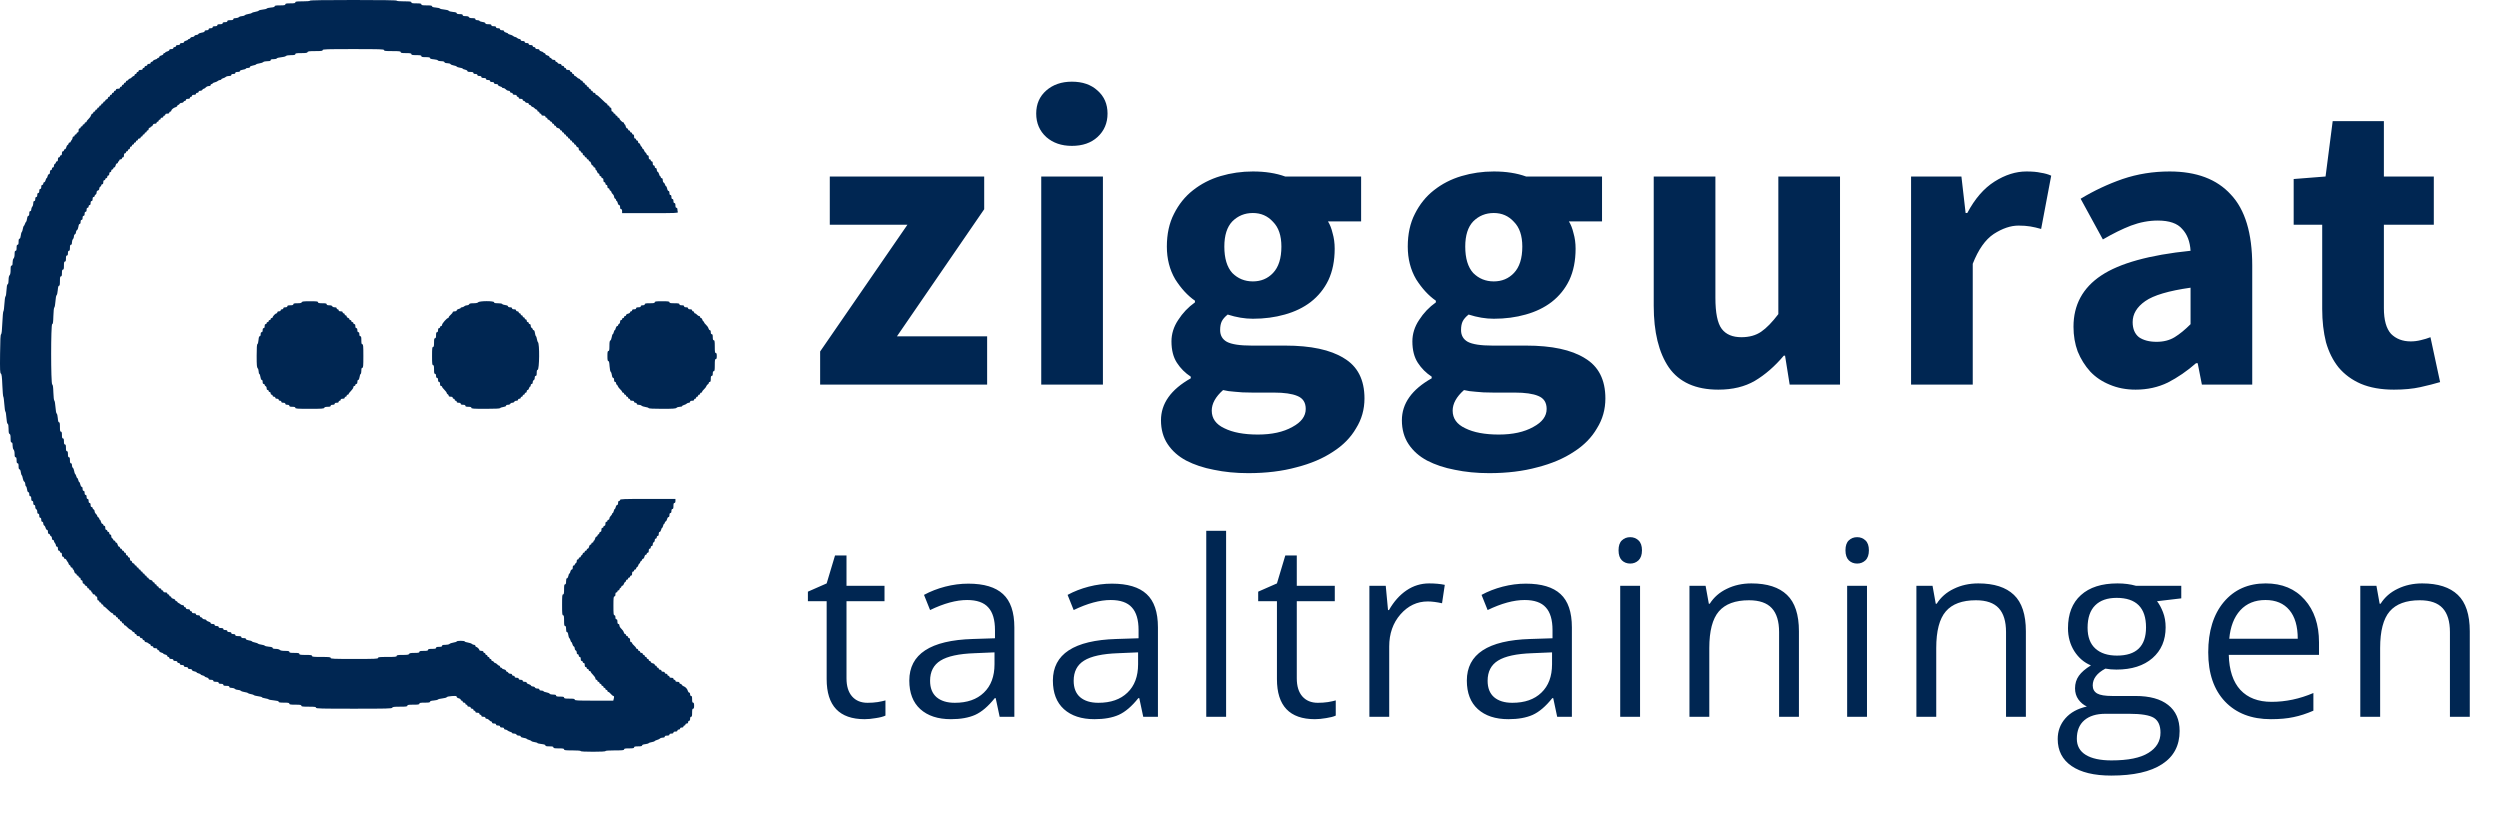
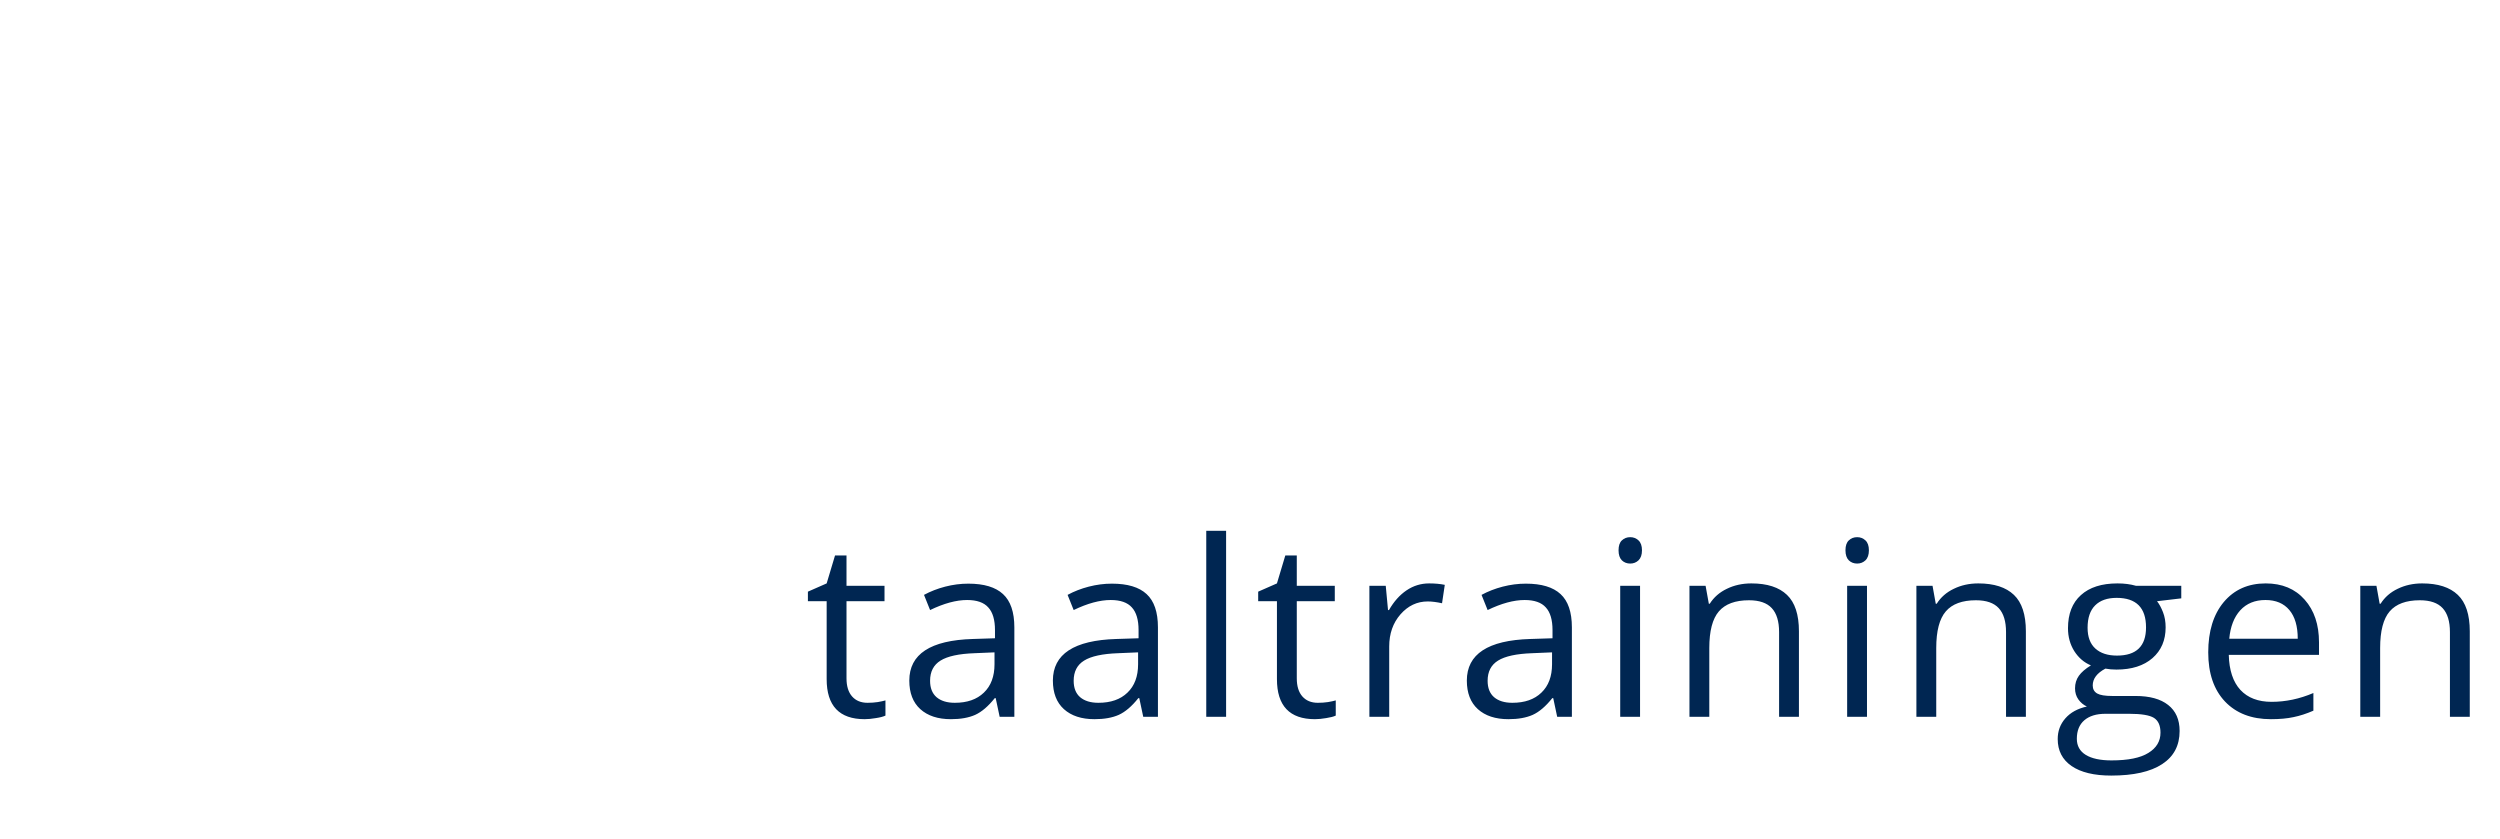
<svg xmlns="http://www.w3.org/2000/svg" width="143" height="48" viewBox="0 0 143 48" fill="none">
-   <path d="M46.912 22V20.104L51.904 12.856H47.464V10.096H56.296V11.968L51.304 19.24H56.464V22H46.912ZM59.559 22V10.096H63.087V22H59.559ZM61.311 8.344C60.719 8.344 60.231 8.176 59.847 7.84C59.463 7.488 59.271 7.04 59.271 6.496C59.271 5.952 59.463 5.512 59.847 5.176C60.231 4.84 60.719 4.672 61.311 4.672C61.919 4.672 62.407 4.84 62.775 5.176C63.159 5.512 63.351 5.952 63.351 6.496C63.351 7.04 63.159 7.488 62.775 7.84C62.407 8.176 61.919 8.344 61.311 8.344ZM71.4 27.064C70.696 27.064 70.04 27 69.432 26.872C68.84 26.76 68.312 26.584 67.848 26.344C67.4 26.104 67.048 25.792 66.792 25.408C66.536 25.024 66.408 24.568 66.408 24.04C66.408 23.08 66.976 22.28 68.112 21.64V21.544C67.792 21.336 67.528 21.072 67.32 20.752C67.112 20.432 67.008 20.024 67.008 19.528C67.008 19.096 67.136 18.688 67.392 18.304C67.648 17.904 67.968 17.568 68.352 17.296V17.2C67.936 16.912 67.56 16.504 67.224 15.976C66.904 15.432 66.744 14.808 66.744 14.104C66.744 13.384 66.88 12.76 67.152 12.232C67.424 11.688 67.784 11.24 68.232 10.888C68.696 10.52 69.224 10.248 69.816 10.072C70.408 9.896 71.024 9.808 71.664 9.808C72.368 9.808 72.984 9.904 73.512 10.096H77.856V12.664H75.96C76.072 12.84 76.16 13.064 76.224 13.336C76.304 13.608 76.344 13.904 76.344 14.224C76.344 14.912 76.224 15.512 75.984 16.024C75.744 16.52 75.408 16.936 74.976 17.272C74.56 17.592 74.064 17.832 73.488 17.992C72.928 18.152 72.32 18.232 71.664 18.232C71.2 18.232 70.72 18.152 70.224 17.992C70.064 18.12 69.952 18.248 69.888 18.376C69.824 18.504 69.792 18.672 69.792 18.88C69.792 19.184 69.92 19.408 70.176 19.552C70.448 19.696 70.92 19.768 71.592 19.768H73.512C74.984 19.768 76.104 20.008 76.872 20.488C77.656 20.952 78.048 21.72 78.048 22.792C78.048 23.416 77.888 23.984 77.568 24.496C77.264 25.024 76.824 25.472 76.248 25.84C75.672 26.224 74.976 26.52 74.16 26.728C73.344 26.952 72.424 27.064 71.4 27.064ZM71.664 16.096C72.128 16.096 72.512 15.936 72.816 15.616C73.136 15.28 73.296 14.776 73.296 14.104C73.296 13.48 73.136 13.008 72.816 12.688C72.512 12.352 72.128 12.184 71.664 12.184C71.2 12.184 70.808 12.344 70.488 12.664C70.184 12.984 70.032 13.464 70.032 14.104C70.032 14.776 70.184 15.28 70.488 15.616C70.808 15.936 71.2 16.096 71.664 16.096ZM71.952 24.856C72.752 24.856 73.408 24.712 73.92 24.424C74.432 24.152 74.688 23.808 74.688 23.392C74.688 23.024 74.528 22.776 74.208 22.648C73.904 22.52 73.456 22.456 72.864 22.456H71.64C71.224 22.456 70.888 22.44 70.632 22.408C70.376 22.392 70.152 22.36 69.96 22.312C69.528 22.696 69.312 23.088 69.312 23.488C69.312 23.936 69.552 24.272 70.032 24.496C70.512 24.736 71.152 24.856 71.952 24.856ZM85.18 27.064C84.476 27.064 83.82 27 83.212 26.872C82.62 26.76 82.092 26.584 81.628 26.344C81.18 26.104 80.828 25.792 80.572 25.408C80.316 25.024 80.188 24.568 80.188 24.04C80.188 23.08 80.756 22.28 81.892 21.64V21.544C81.572 21.336 81.308 21.072 81.1 20.752C80.892 20.432 80.788 20.024 80.788 19.528C80.788 19.096 80.916 18.688 81.172 18.304C81.428 17.904 81.748 17.568 82.132 17.296V17.2C81.716 16.912 81.34 16.504 81.004 15.976C80.684 15.432 80.524 14.808 80.524 14.104C80.524 13.384 80.66 12.76 80.932 12.232C81.204 11.688 81.564 11.24 82.012 10.888C82.476 10.52 83.004 10.248 83.596 10.072C84.188 9.896 84.804 9.808 85.444 9.808C86.148 9.808 86.764 9.904 87.292 10.096H91.636V12.664H89.74C89.852 12.84 89.94 13.064 90.004 13.336C90.084 13.608 90.124 13.904 90.124 14.224C90.124 14.912 90.004 15.512 89.764 16.024C89.524 16.52 89.188 16.936 88.756 17.272C88.34 17.592 87.844 17.832 87.268 17.992C86.708 18.152 86.1 18.232 85.444 18.232C84.98 18.232 84.5 18.152 84.004 17.992C83.844 18.12 83.732 18.248 83.668 18.376C83.604 18.504 83.572 18.672 83.572 18.88C83.572 19.184 83.7 19.408 83.956 19.552C84.228 19.696 84.7 19.768 85.372 19.768H87.292C88.764 19.768 89.884 20.008 90.652 20.488C91.436 20.952 91.828 21.72 91.828 22.792C91.828 23.416 91.668 23.984 91.348 24.496C91.044 25.024 90.604 25.472 90.028 25.84C89.452 26.224 88.756 26.52 87.94 26.728C87.124 26.952 86.204 27.064 85.18 27.064ZM85.444 16.096C85.908 16.096 86.292 15.936 86.596 15.616C86.916 15.28 87.076 14.776 87.076 14.104C87.076 13.48 86.916 13.008 86.596 12.688C86.292 12.352 85.908 12.184 85.444 12.184C84.98 12.184 84.588 12.344 84.268 12.664C83.964 12.984 83.812 13.464 83.812 14.104C83.812 14.776 83.964 15.28 84.268 15.616C84.588 15.936 84.98 16.096 85.444 16.096ZM85.732 24.856C86.532 24.856 87.188 24.712 87.7 24.424C88.212 24.152 88.468 23.808 88.468 23.392C88.468 23.024 88.308 22.776 87.988 22.648C87.684 22.52 87.236 22.456 86.644 22.456H85.42C85.004 22.456 84.668 22.44 84.412 22.408C84.156 22.392 83.932 22.36 83.74 22.312C83.308 22.696 83.092 23.088 83.092 23.488C83.092 23.936 83.332 24.272 83.812 24.496C84.292 24.736 84.932 24.856 85.732 24.856ZM98.288 22.288C96.993 22.288 96.049 21.864 95.457 21.016C94.88 20.168 94.593 18.992 94.593 17.488V10.096H98.121V17.032C98.121 17.896 98.24 18.488 98.481 18.808C98.721 19.128 99.097 19.288 99.609 19.288C100.057 19.288 100.433 19.184 100.737 18.976C101.041 18.768 101.369 18.432 101.721 17.968V10.096H105.249V22H102.369L102.105 20.344H102.033C101.521 20.952 100.969 21.432 100.377 21.784C99.8 22.12 99.105 22.288 98.288 22.288ZM109.313 22V10.096H112.193L112.433 12.184H112.529C112.961 11.368 113.481 10.768 114.089 10.384C114.697 10 115.305 9.808 115.913 9.808C116.249 9.808 116.521 9.832 116.729 9.88C116.953 9.912 117.153 9.968 117.329 10.048L116.753 13.096C116.529 13.032 116.321 12.984 116.129 12.952C115.937 12.92 115.713 12.904 115.457 12.904C115.009 12.904 114.537 13.064 114.041 13.384C113.561 13.704 113.161 14.272 112.841 15.088V22H109.313ZM122.156 22.288C121.612 22.288 121.116 22.192 120.668 22C120.236 21.824 119.868 21.576 119.564 21.256C119.26 20.92 119.02 20.536 118.844 20.104C118.684 19.672 118.604 19.2 118.604 18.688C118.604 17.44 119.132 16.464 120.188 15.76C121.244 15.056 122.948 14.584 125.3 14.344C125.268 13.816 125.108 13.4 124.82 13.096C124.548 12.776 124.084 12.616 123.428 12.616C122.916 12.616 122.404 12.712 121.892 12.904C121.396 13.096 120.86 13.36 120.284 13.696L119.012 11.368C119.78 10.904 120.58 10.528 121.412 10.24C122.26 9.952 123.156 9.808 124.1 9.808C125.636 9.808 126.804 10.248 127.604 11.128C128.42 11.992 128.828 13.344 128.828 15.184V22H125.948L125.708 20.776H125.612C125.1 21.224 124.564 21.592 124.004 21.88C123.444 22.152 122.828 22.288 122.156 22.288ZM123.356 19.552C123.756 19.552 124.1 19.464 124.388 19.288C124.676 19.112 124.98 18.864 125.3 18.544V16.456C124.052 16.632 123.188 16.888 122.708 17.224C122.228 17.56 121.988 17.96 121.988 18.424C121.988 18.808 122.108 19.096 122.348 19.288C122.604 19.464 122.94 19.552 123.356 19.552ZM136.934 22.288C136.198 22.288 135.566 22.176 135.038 21.952C134.526 21.728 134.102 21.416 133.766 21.016C133.446 20.616 133.206 20.136 133.046 19.576C132.902 19 132.83 18.368 132.83 17.68V12.856H131.198V10.24L133.022 10.096L133.43 6.928H136.358V10.096H139.214V12.856H136.358V17.632C136.358 18.304 136.494 18.792 136.766 19.096C137.054 19.384 137.43 19.528 137.894 19.528C138.086 19.528 138.278 19.504 138.47 19.456C138.678 19.408 138.862 19.352 139.022 19.288L139.574 21.856C139.254 21.952 138.878 22.048 138.446 22.144C138.014 22.24 137.51 22.288 136.934 22.288Z" fill="#002652" />
-   <path fill-rule="evenodd" clip-rule="evenodd" d="M17.732 0.038C17.732 0.062 17.567 0.077 17.313 0.077C16.965 0.077 16.893 0.087 16.893 0.135C16.893 0.181 16.836 0.192 16.607 0.192C16.378 0.192 16.321 0.204 16.321 0.25C16.321 0.296 16.262 0.308 16.016 0.308C15.782 0.308 15.711 0.32 15.711 0.361C15.711 0.397 15.644 0.419 15.497 0.431C15.38 0.441 15.273 0.467 15.259 0.488C15.245 0.51 15.142 0.536 15.03 0.547C14.917 0.558 14.814 0.585 14.8 0.608C14.785 0.631 14.697 0.662 14.603 0.677C14.51 0.692 14.422 0.72 14.41 0.74C14.397 0.759 14.312 0.785 14.22 0.798C14.128 0.81 14.03 0.843 14.002 0.872C13.973 0.9 13.899 0.923 13.836 0.923C13.773 0.923 13.696 0.949 13.665 0.981C13.633 1.012 13.548 1.038 13.476 1.038C13.386 1.038 13.346 1.056 13.346 1.096C13.346 1.139 13.301 1.154 13.174 1.154C13.047 1.154 13.002 1.169 13.002 1.212C13.002 1.252 12.962 1.269 12.869 1.269C12.776 1.269 12.735 1.287 12.735 1.327C12.735 1.369 12.693 1.385 12.583 1.385C12.473 1.385 12.43 1.401 12.43 1.442C12.43 1.483 12.39 1.5 12.297 1.5C12.204 1.5 12.163 1.517 12.163 1.558C12.163 1.596 12.125 1.615 12.049 1.615C11.973 1.615 11.934 1.635 11.934 1.673C11.934 1.712 11.896 1.731 11.82 1.731C11.746 1.731 11.706 1.75 11.706 1.786C11.706 1.822 11.646 1.85 11.537 1.867C11.444 1.881 11.358 1.917 11.347 1.946C11.336 1.976 11.285 2 11.234 2C11.183 2 11.132 2.026 11.12 2.058C11.107 2.089 11.056 2.115 11.005 2.115C10.954 2.115 10.903 2.141 10.891 2.173C10.879 2.205 10.842 2.231 10.81 2.231C10.778 2.231 10.752 2.247 10.752 2.266C10.752 2.286 10.7 2.313 10.637 2.327C10.575 2.341 10.523 2.377 10.523 2.407C10.523 2.442 10.482 2.462 10.409 2.462C10.332 2.462 10.294 2.481 10.294 2.519C10.294 2.558 10.256 2.577 10.18 2.577C10.104 2.577 10.065 2.596 10.065 2.635C10.065 2.667 10.031 2.692 9.989 2.692C9.947 2.692 9.913 2.718 9.913 2.75C9.913 2.788 9.875 2.808 9.798 2.808C9.725 2.808 9.684 2.827 9.684 2.862C9.684 2.892 9.632 2.928 9.569 2.942C9.507 2.956 9.455 2.984 9.455 3.003C9.455 3.023 9.429 3.038 9.398 3.038C9.366 3.038 9.341 3.063 9.341 3.093C9.341 3.123 9.289 3.159 9.226 3.173C9.163 3.187 9.112 3.223 9.112 3.253C9.112 3.283 9.086 3.308 9.055 3.308C9.023 3.308 8.997 3.324 8.997 3.343C8.997 3.363 8.947 3.39 8.886 3.403C8.825 3.417 8.765 3.453 8.754 3.483C8.742 3.514 8.706 3.538 8.674 3.538C8.642 3.538 8.616 3.564 8.616 3.596C8.616 3.632 8.58 3.654 8.521 3.654C8.461 3.654 8.425 3.676 8.425 3.712C8.425 3.744 8.391 3.769 8.349 3.769C8.307 3.769 8.273 3.795 8.273 3.827C8.273 3.859 8.247 3.885 8.215 3.885C8.184 3.885 8.158 3.911 8.158 3.942C8.158 3.981 8.12 4 8.044 4C7.967 4 7.929 4.019 7.929 4.058C7.929 4.089 7.904 4.115 7.872 4.115C7.841 4.115 7.815 4.141 7.815 4.173C7.815 4.205 7.789 4.231 7.758 4.231C7.726 4.231 7.7 4.257 7.7 4.288C7.7 4.32 7.679 4.346 7.652 4.346C7.625 4.346 7.574 4.381 7.538 4.423C7.502 4.465 7.448 4.5 7.419 4.5C7.389 4.5 7.355 4.526 7.343 4.558C7.331 4.589 7.295 4.615 7.263 4.615C7.231 4.615 7.205 4.641 7.205 4.673C7.205 4.705 7.179 4.731 7.147 4.731C7.116 4.731 7.09 4.757 7.09 4.788C7.09 4.82 7.064 4.846 7.033 4.846C7.001 4.846 6.976 4.872 6.976 4.904C6.976 4.936 6.95 4.962 6.918 4.962C6.887 4.962 6.861 4.987 6.861 5.019C6.861 5.058 6.823 5.077 6.747 5.077C6.671 5.077 6.632 5.096 6.632 5.135C6.632 5.166 6.607 5.192 6.575 5.192C6.544 5.192 6.518 5.218 6.518 5.25C6.518 5.282 6.492 5.308 6.461 5.308C6.429 5.308 6.404 5.334 6.404 5.365C6.404 5.397 6.378 5.423 6.346 5.423C6.315 5.423 6.289 5.449 6.289 5.481C6.289 5.513 6.263 5.538 6.232 5.538C6.2 5.538 6.175 5.566 6.175 5.6C6.175 5.633 6.14 5.67 6.098 5.681C6.056 5.692 6.022 5.725 6.022 5.755C6.022 5.784 5.996 5.808 5.965 5.808C5.933 5.808 5.908 5.834 5.908 5.865C5.908 5.897 5.882 5.923 5.85 5.923C5.819 5.923 5.793 5.949 5.793 5.981C5.793 6.013 5.768 6.038 5.736 6.038C5.705 6.038 5.679 6.064 5.679 6.096C5.679 6.128 5.653 6.154 5.622 6.154C5.59 6.154 5.564 6.18 5.564 6.212C5.564 6.243 5.539 6.269 5.507 6.269C5.476 6.269 5.45 6.295 5.45 6.327C5.45 6.359 5.424 6.385 5.393 6.385C5.361 6.385 5.336 6.411 5.336 6.442C5.336 6.474 5.312 6.5 5.282 6.5C5.253 6.5 5.218 6.546 5.204 6.601C5.19 6.657 5.128 6.748 5.066 6.802C5.005 6.857 4.954 6.924 4.954 6.951C4.954 6.978 4.928 7 4.897 7C4.865 7 4.84 7.026 4.84 7.058C4.84 7.089 4.814 7.115 4.782 7.115C4.751 7.115 4.725 7.141 4.725 7.173C4.725 7.205 4.699 7.231 4.668 7.231C4.637 7.231 4.611 7.257 4.611 7.288C4.611 7.32 4.585 7.346 4.554 7.346C4.515 7.346 4.496 7.385 4.496 7.462C4.496 7.538 4.477 7.577 4.439 7.577C4.408 7.577 4.382 7.603 4.382 7.635C4.382 7.666 4.356 7.692 4.325 7.692C4.293 7.692 4.268 7.718 4.268 7.75C4.268 7.782 4.242 7.808 4.21 7.808C4.179 7.808 4.153 7.841 4.153 7.882C4.153 7.923 4.127 7.982 4.096 8.014C4.064 8.045 4.039 8.09 4.039 8.113C4.039 8.135 4.013 8.154 3.981 8.154C3.95 8.154 3.924 8.18 3.924 8.213C3.924 8.245 3.899 8.281 3.869 8.293C3.839 8.305 3.803 8.365 3.79 8.426C3.777 8.488 3.741 8.538 3.711 8.538C3.682 8.538 3.657 8.564 3.657 8.596C3.657 8.628 3.631 8.654 3.6 8.654C3.562 8.654 3.543 8.692 3.543 8.769C3.543 8.846 3.524 8.885 3.486 8.885C3.454 8.885 3.428 8.911 3.428 8.942C3.428 8.974 3.403 9 3.371 9C3.333 9 3.314 9.038 3.314 9.115C3.314 9.192 3.295 9.231 3.257 9.231C3.225 9.231 3.199 9.257 3.199 9.29C3.199 9.322 3.174 9.359 3.142 9.371C3.111 9.383 3.085 9.434 3.085 9.485C3.085 9.541 3.063 9.577 3.028 9.577C2.996 9.577 2.971 9.611 2.971 9.654C2.971 9.697 2.945 9.731 2.913 9.731C2.875 9.731 2.856 9.769 2.856 9.846C2.856 9.92 2.837 9.962 2.802 9.962C2.772 9.962 2.736 10.014 2.723 10.077C2.709 10.14 2.683 10.192 2.665 10.192C2.648 10.192 2.622 10.244 2.608 10.308C2.594 10.371 2.559 10.423 2.529 10.423C2.499 10.423 2.475 10.458 2.475 10.5C2.475 10.543 2.449 10.577 2.418 10.577C2.379 10.577 2.36 10.615 2.36 10.692C2.36 10.769 2.341 10.808 2.303 10.808C2.265 10.808 2.246 10.846 2.246 10.923C2.246 11 2.227 11.039 2.189 11.039C2.151 11.039 2.131 11.077 2.131 11.154C2.131 11.231 2.112 11.269 2.074 11.269C2.036 11.269 2.017 11.308 2.017 11.385C2.017 11.461 1.998 11.5 1.96 11.5C1.92 11.5 1.903 11.54 1.903 11.632C1.903 11.704 1.877 11.79 1.845 11.821C1.814 11.853 1.788 11.924 1.788 11.978C1.788 12.04 1.767 12.077 1.731 12.077C1.691 12.077 1.674 12.117 1.674 12.211C1.674 12.3 1.656 12.346 1.622 12.346C1.589 12.346 1.561 12.407 1.548 12.505C1.536 12.593 1.511 12.675 1.491 12.688C1.471 12.701 1.442 12.755 1.426 12.808C1.41 12.861 1.381 12.914 1.362 12.926C1.343 12.938 1.317 13.016 1.304 13.099C1.291 13.182 1.264 13.261 1.244 13.274C1.224 13.287 1.199 13.378 1.188 13.476C1.175 13.591 1.15 13.654 1.116 13.654C1.079 13.654 1.063 13.706 1.063 13.827C1.063 13.955 1.049 14 1.006 14C0.964 14 0.949 14.045 0.949 14.173C0.949 14.301 0.934 14.346 0.892 14.346C0.849 14.346 0.835 14.393 0.835 14.536C0.835 14.653 0.813 14.747 0.777 14.783C0.743 14.817 0.72 14.912 0.72 15.017C0.72 15.147 0.705 15.192 0.663 15.192C0.618 15.192 0.606 15.245 0.606 15.44C0.606 15.608 0.587 15.705 0.548 15.745C0.511 15.782 0.491 15.877 0.491 16.015C0.491 16.156 0.473 16.237 0.438 16.258C0.402 16.279 0.381 16.387 0.371 16.607C0.363 16.783 0.338 16.939 0.315 16.953C0.292 16.969 0.264 17.157 0.252 17.38C0.24 17.6 0.215 17.79 0.195 17.803C0.176 17.816 0.148 18.112 0.134 18.459C0.117 18.897 0.094 19.101 0.062 19.122C0.026 19.144 0.012 19.425 0.004 20.238C-0.006 21.177 0.001 21.332 0.051 21.369C0.097 21.403 0.114 21.543 0.134 22.042C0.148 22.389 0.173 22.682 0.19 22.693C0.206 22.704 0.232 22.895 0.247 23.116C0.261 23.338 0.29 23.53 0.309 23.543C0.329 23.556 0.355 23.712 0.366 23.889C0.38 24.101 0.406 24.222 0.439 24.242C0.475 24.263 0.491 24.355 0.491 24.536C0.491 24.735 0.505 24.805 0.548 24.822C0.591 24.838 0.606 24.905 0.606 25.076C0.606 25.256 0.618 25.308 0.663 25.308C0.705 25.308 0.72 25.353 0.72 25.483C0.72 25.588 0.743 25.683 0.777 25.717C0.813 25.753 0.835 25.847 0.835 25.964C0.835 26.107 0.849 26.154 0.892 26.154C0.934 26.154 0.949 26.199 0.949 26.327C0.949 26.455 0.964 26.5 1.006 26.5C1.049 26.5 1.063 26.545 1.063 26.673C1.063 26.794 1.079 26.846 1.116 26.846C1.148 26.846 1.176 26.907 1.189 27.006C1.201 27.093 1.226 27.175 1.245 27.188C1.265 27.201 1.291 27.28 1.304 27.363C1.317 27.447 1.354 27.53 1.386 27.548C1.419 27.566 1.445 27.63 1.445 27.691C1.445 27.752 1.463 27.807 1.485 27.815C1.508 27.822 1.536 27.902 1.548 27.991C1.561 28.093 1.589 28.154 1.622 28.154C1.654 28.154 1.674 28.197 1.674 28.269C1.674 28.346 1.693 28.385 1.731 28.385C1.771 28.385 1.788 28.425 1.788 28.519C1.788 28.613 1.805 28.654 1.845 28.654C1.884 28.654 1.903 28.692 1.903 28.769C1.903 28.846 1.922 28.885 1.96 28.885C1.997 28.885 2.017 28.923 2.017 28.996C2.017 29.059 2.042 29.117 2.074 29.129C2.108 29.142 2.131 29.2 2.131 29.268C2.131 29.346 2.15 29.385 2.189 29.385C2.227 29.385 2.246 29.423 2.246 29.5C2.246 29.577 2.265 29.615 2.303 29.615C2.341 29.615 2.36 29.654 2.36 29.731C2.36 29.808 2.379 29.846 2.418 29.846C2.453 29.846 2.475 29.883 2.475 29.944C2.475 29.997 2.499 30.05 2.53 30.062C2.56 30.074 2.595 30.134 2.609 30.195C2.622 30.257 2.658 30.308 2.688 30.308C2.722 30.308 2.742 30.349 2.742 30.423C2.742 30.5 2.761 30.538 2.799 30.538C2.83 30.538 2.856 30.563 2.856 30.592C2.856 30.622 2.882 30.656 2.913 30.668C2.945 30.68 2.971 30.734 2.971 30.787C2.971 30.848 2.992 30.885 3.028 30.885C3.059 30.885 3.085 30.912 3.085 30.945C3.085 30.978 3.111 31.032 3.142 31.063C3.174 31.095 3.199 31.154 3.199 31.195C3.199 31.236 3.225 31.269 3.257 31.269C3.295 31.269 3.314 31.308 3.314 31.385C3.314 31.462 3.333 31.5 3.371 31.5C3.403 31.5 3.428 31.526 3.428 31.558C3.428 31.589 3.454 31.615 3.486 31.615C3.524 31.615 3.543 31.654 3.543 31.731C3.543 31.808 3.562 31.846 3.6 31.846C3.631 31.846 3.657 31.872 3.657 31.904C3.657 31.936 3.683 31.962 3.716 31.962C3.748 31.962 3.785 31.992 3.799 32.029C3.813 32.066 3.847 32.119 3.874 32.147C3.902 32.175 3.924 32.221 3.924 32.249C3.924 32.277 3.95 32.309 3.981 32.322C4.013 32.334 4.039 32.37 4.039 32.403C4.039 32.435 4.064 32.462 4.096 32.462C4.127 32.462 4.153 32.487 4.153 32.519C4.153 32.551 4.169 32.577 4.188 32.577C4.207 32.577 4.235 32.629 4.248 32.692C4.262 32.756 4.298 32.808 4.328 32.808C4.358 32.808 4.382 32.834 4.382 32.865C4.382 32.897 4.408 32.923 4.439 32.923C4.471 32.923 4.496 32.949 4.496 32.981C4.496 33.013 4.522 33.038 4.554 33.038C4.585 33.038 4.611 33.073 4.611 33.115C4.611 33.158 4.636 33.192 4.668 33.192C4.704 33.192 4.725 33.229 4.725 33.288C4.725 33.348 4.747 33.385 4.782 33.385C4.814 33.385 4.84 33.409 4.84 33.438C4.84 33.467 4.874 33.5 4.916 33.511C4.958 33.522 4.992 33.559 4.992 33.593C4.992 33.626 5.018 33.654 5.049 33.654C5.081 33.654 5.107 33.68 5.107 33.712C5.107 33.743 5.132 33.769 5.164 33.769C5.195 33.769 5.221 33.795 5.221 33.827C5.221 33.859 5.238 33.885 5.259 33.885C5.28 33.885 5.297 33.911 5.297 33.942C5.297 33.974 5.331 34 5.374 34C5.416 34 5.45 34.026 5.45 34.058C5.45 34.089 5.476 34.115 5.507 34.115C5.545 34.115 5.564 34.154 5.564 34.231C5.564 34.308 5.583 34.346 5.622 34.346C5.653 34.346 5.679 34.372 5.679 34.404C5.679 34.436 5.705 34.462 5.736 34.462C5.768 34.462 5.793 34.487 5.793 34.519C5.793 34.551 5.819 34.577 5.85 34.577C5.882 34.577 5.908 34.603 5.908 34.635C5.908 34.666 5.927 34.692 5.951 34.692C5.975 34.692 6.079 34.779 6.182 34.885C6.285 34.99 6.394 35.077 6.425 35.077C6.455 35.077 6.48 35.103 6.48 35.135C6.48 35.167 6.514 35.192 6.556 35.192C6.599 35.192 6.632 35.218 6.632 35.25C6.632 35.282 6.658 35.308 6.69 35.308C6.721 35.308 6.747 35.334 6.747 35.365C6.747 35.397 6.773 35.423 6.804 35.423C6.836 35.423 6.861 35.449 6.861 35.481C6.861 35.513 6.887 35.538 6.918 35.538C6.95 35.538 6.976 35.564 6.976 35.596C6.976 35.628 7.001 35.654 7.033 35.654C7.064 35.654 7.09 35.68 7.09 35.712C7.09 35.743 7.112 35.769 7.139 35.769C7.166 35.769 7.231 35.819 7.284 35.88C7.336 35.94 7.416 36.001 7.46 36.016C7.505 36.03 7.55 36.067 7.562 36.098C7.574 36.129 7.61 36.154 7.642 36.154C7.674 36.154 7.7 36.18 7.7 36.212C7.7 36.243 7.726 36.269 7.758 36.269C7.789 36.269 7.815 36.295 7.815 36.327C7.815 36.363 7.851 36.385 7.91 36.385C7.97 36.385 8.006 36.406 8.006 36.442C8.006 36.474 8.04 36.5 8.082 36.5C8.124 36.5 8.158 36.526 8.158 36.558C8.158 36.589 8.184 36.615 8.215 36.615C8.247 36.615 8.273 36.641 8.273 36.673C8.273 36.705 8.306 36.731 8.346 36.731C8.387 36.731 8.445 36.757 8.477 36.788C8.508 36.82 8.553 36.846 8.575 36.846C8.598 36.846 8.616 36.872 8.616 36.904C8.616 36.936 8.65 36.962 8.692 36.962C8.735 36.962 8.768 36.987 8.768 37.019C8.768 37.058 8.807 37.077 8.883 37.077C8.959 37.077 8.997 37.096 8.997 37.135C8.997 37.166 9.023 37.192 9.055 37.192C9.086 37.192 9.112 37.217 9.112 37.247C9.112 37.277 9.163 37.313 9.226 37.327C9.289 37.341 9.341 37.367 9.341 37.385C9.341 37.402 9.392 37.428 9.455 37.442C9.518 37.456 9.569 37.492 9.569 37.522C9.569 37.552 9.595 37.577 9.627 37.577C9.658 37.577 9.684 37.603 9.684 37.635C9.684 37.673 9.722 37.692 9.798 37.692C9.875 37.692 9.913 37.712 9.913 37.75C9.913 37.788 9.951 37.808 10.027 37.808C10.104 37.808 10.142 37.827 10.142 37.865C10.142 37.897 10.176 37.923 10.218 37.923C10.26 37.923 10.294 37.949 10.294 37.981C10.294 38.019 10.332 38.038 10.409 38.038C10.485 38.038 10.523 38.058 10.523 38.096C10.523 38.135 10.561 38.154 10.637 38.154C10.714 38.154 10.752 38.173 10.752 38.212C10.752 38.25 10.79 38.269 10.866 38.269C10.939 38.269 10.981 38.289 10.981 38.323C10.981 38.353 11.038 38.387 11.114 38.401C11.188 38.415 11.248 38.442 11.248 38.46C11.248 38.479 11.299 38.505 11.362 38.519C11.425 38.533 11.477 38.559 11.477 38.577C11.477 38.595 11.528 38.621 11.591 38.635C11.654 38.648 11.706 38.675 11.706 38.692C11.706 38.71 11.757 38.736 11.82 38.75C11.883 38.764 11.934 38.8 11.934 38.83C11.934 38.867 11.978 38.885 12.068 38.885C12.161 38.885 12.201 38.902 12.201 38.942C12.201 38.984 12.244 39 12.354 39C12.464 39 12.507 39.016 12.507 39.058C12.507 39.098 12.547 39.115 12.64 39.115C12.733 39.115 12.774 39.133 12.774 39.173C12.774 39.216 12.818 39.231 12.945 39.231C13.072 39.231 13.117 39.246 13.117 39.288C13.117 39.328 13.157 39.346 13.248 39.346C13.32 39.346 13.404 39.372 13.436 39.404C13.467 39.436 13.544 39.462 13.607 39.462C13.67 39.462 13.745 39.485 13.773 39.513C13.801 39.541 13.899 39.575 13.991 39.587C14.083 39.599 14.168 39.626 14.181 39.645C14.194 39.664 14.271 39.691 14.354 39.704C14.436 39.717 14.513 39.744 14.525 39.763C14.537 39.782 14.646 39.809 14.767 39.825C14.887 39.84 14.986 39.867 14.986 39.885C14.986 39.903 15.068 39.931 15.167 39.945C15.267 39.96 15.358 39.987 15.369 40.004C15.38 40.022 15.513 40.048 15.665 40.062C15.858 40.08 15.94 40.103 15.94 40.14C15.94 40.18 16.013 40.192 16.245 40.192C16.491 40.192 16.55 40.203 16.55 40.25C16.55 40.297 16.613 40.308 16.893 40.308C17.173 40.308 17.236 40.318 17.236 40.365C17.236 40.413 17.308 40.423 17.656 40.423C18.003 40.423 18.076 40.433 18.076 40.481C18.076 40.531 18.342 40.538 20.246 40.538C22.14 40.538 22.419 40.531 22.438 40.481C22.455 40.434 22.542 40.423 22.881 40.423C23.229 40.423 23.301 40.413 23.301 40.365C23.301 40.318 23.365 40.308 23.645 40.308C23.924 40.308 23.988 40.297 23.988 40.25C23.988 40.203 24.047 40.192 24.293 40.192C24.527 40.192 24.598 40.18 24.598 40.139C24.598 40.103 24.664 40.081 24.811 40.069C24.929 40.059 25.036 40.033 25.05 40.012C25.064 39.991 25.176 39.963 25.3 39.95C25.424 39.938 25.539 39.905 25.555 39.879C25.573 39.849 25.693 39.824 25.855 39.814C26.078 39.802 26.124 39.809 26.124 39.858C26.124 39.892 26.172 39.928 26.238 39.942C26.301 39.956 26.353 39.992 26.353 40.022C26.353 40.052 26.378 40.077 26.41 40.077C26.442 40.077 26.467 40.103 26.467 40.135C26.467 40.167 26.501 40.192 26.544 40.192C26.586 40.192 26.62 40.218 26.62 40.25C26.62 40.282 26.645 40.308 26.677 40.308C26.709 40.308 26.734 40.334 26.734 40.365C26.734 40.401 26.77 40.423 26.83 40.423C26.889 40.423 26.925 40.445 26.925 40.481C26.925 40.513 26.959 40.538 27.001 40.538C27.044 40.538 27.078 40.564 27.078 40.596C27.078 40.628 27.103 40.654 27.135 40.654C27.166 40.654 27.192 40.68 27.192 40.712C27.192 40.75 27.23 40.769 27.306 40.769C27.383 40.769 27.421 40.788 27.421 40.827C27.421 40.859 27.447 40.885 27.478 40.885C27.509 40.885 27.535 40.911 27.535 40.942C27.535 40.981 27.573 41 27.65 41C27.726 41 27.764 41.019 27.764 41.058C27.764 41.09 27.798 41.115 27.841 41.115C27.883 41.115 27.947 41.15 27.983 41.192C28.019 41.235 28.07 41.269 28.097 41.269C28.124 41.269 28.145 41.295 28.145 41.327C28.145 41.365 28.184 41.385 28.26 41.385C28.336 41.385 28.374 41.404 28.374 41.442C28.374 41.481 28.413 41.5 28.489 41.5C28.565 41.5 28.603 41.519 28.603 41.558C28.603 41.596 28.641 41.615 28.718 41.615C28.794 41.615 28.832 41.635 28.832 41.673C28.832 41.705 28.865 41.731 28.906 41.731C28.946 41.731 29.002 41.754 29.03 41.782C29.058 41.81 29.128 41.845 29.185 41.86C29.243 41.874 29.29 41.903 29.29 41.924C29.29 41.945 29.342 41.962 29.405 41.962C29.473 41.962 29.53 41.986 29.543 42.019C29.556 42.052 29.613 42.077 29.675 42.077C29.743 42.077 29.786 42.097 29.786 42.13C29.786 42.162 29.846 42.19 29.944 42.204C30.031 42.215 30.112 42.241 30.125 42.26C30.138 42.28 30.199 42.309 30.262 42.324C30.325 42.34 30.387 42.37 30.4 42.391C30.413 42.412 30.494 42.438 30.581 42.45C30.668 42.462 30.739 42.485 30.739 42.501C30.739 42.518 30.842 42.543 30.968 42.558C31.126 42.576 31.197 42.601 31.197 42.638C31.197 42.679 31.255 42.692 31.426 42.692C31.604 42.692 31.655 42.705 31.655 42.75C31.655 42.797 31.714 42.808 31.96 42.808C32.206 42.808 32.265 42.819 32.265 42.865C32.265 42.914 32.343 42.923 32.742 42.923C33.034 42.923 33.219 42.938 33.219 42.962C33.219 42.986 33.479 43 33.924 43C34.369 43 34.63 42.986 34.63 42.962C34.63 42.938 34.833 42.923 35.164 42.923C35.613 42.923 35.698 42.914 35.698 42.865C35.698 42.819 35.755 42.808 35.984 42.808C36.213 42.808 36.27 42.796 36.27 42.75C36.27 42.705 36.321 42.692 36.499 42.692C36.667 42.692 36.728 42.678 36.728 42.64C36.728 42.605 36.79 42.58 36.904 42.567C37.001 42.556 37.091 42.53 37.105 42.51C37.118 42.49 37.196 42.463 37.278 42.45C37.36 42.437 37.438 42.409 37.45 42.389C37.462 42.369 37.524 42.339 37.586 42.324C37.649 42.308 37.723 42.272 37.751 42.243C37.779 42.215 37.852 42.192 37.913 42.192C37.987 42.192 38.025 42.173 38.025 42.135C38.025 42.094 38.065 42.077 38.158 42.077C38.252 42.077 38.292 42.059 38.292 42.019C38.292 41.981 38.33 41.962 38.406 41.962C38.483 41.962 38.521 41.942 38.521 41.904C38.521 41.865 38.559 41.846 38.635 41.846C38.711 41.846 38.749 41.827 38.749 41.788C38.749 41.756 38.783 41.731 38.826 41.731C38.868 41.731 38.902 41.705 38.902 41.673C38.902 41.637 38.938 41.615 38.998 41.615C39.057 41.615 39.093 41.594 39.093 41.558C39.093 41.526 39.119 41.5 39.15 41.5C39.181 41.5 39.207 41.474 39.207 41.442C39.207 41.41 39.241 41.385 39.283 41.385C39.334 41.385 39.36 41.359 39.36 41.308C39.36 41.265 39.385 41.231 39.417 41.231C39.455 41.231 39.474 41.192 39.474 41.115C39.474 41.038 39.493 41 39.532 41C39.576 41 39.589 40.949 39.589 40.769C39.589 40.59 39.601 40.538 39.646 40.538C39.688 40.538 39.703 40.494 39.703 40.365C39.703 40.237 39.688 40.192 39.646 40.192C39.603 40.192 39.589 40.145 39.589 40C39.589 39.855 39.575 39.808 39.532 39.808C39.496 39.808 39.474 39.771 39.474 39.712C39.474 39.655 39.452 39.615 39.421 39.615C39.392 39.615 39.357 39.572 39.344 39.518C39.316 39.404 39.208 39.287 39.1 39.252C39.058 39.239 39.014 39.203 39.002 39.172C38.99 39.141 38.955 39.115 38.922 39.115C38.89 39.115 38.864 39.089 38.864 39.058C38.864 39.019 38.826 39 38.749 39C38.673 39 38.635 38.981 38.635 38.942C38.635 38.911 38.609 38.885 38.578 38.885C38.546 38.885 38.521 38.859 38.521 38.827C38.521 38.788 38.483 38.769 38.406 38.769C38.33 38.769 38.292 38.75 38.292 38.712C38.292 38.68 38.266 38.654 38.235 38.654C38.203 38.654 38.177 38.628 38.177 38.596C38.177 38.564 38.143 38.538 38.101 38.538C38.059 38.538 38.025 38.513 38.025 38.481C38.025 38.445 37.989 38.423 37.929 38.423C37.87 38.423 37.834 38.401 37.834 38.365C37.834 38.333 37.8 38.308 37.758 38.308C37.715 38.308 37.681 38.282 37.681 38.25C37.681 38.218 37.656 38.192 37.624 38.192C37.593 38.192 37.567 38.166 37.567 38.135C37.567 38.103 37.541 38.077 37.51 38.077C37.478 38.077 37.453 38.052 37.453 38.022C37.453 37.992 37.401 37.956 37.338 37.942C37.275 37.928 37.224 37.892 37.224 37.862C37.224 37.832 37.198 37.808 37.166 37.808C37.135 37.808 37.109 37.782 37.109 37.75C37.109 37.718 37.084 37.692 37.052 37.692C37.021 37.692 36.995 37.666 36.995 37.635C36.995 37.603 36.969 37.577 36.938 37.577C36.906 37.577 36.88 37.551 36.88 37.519C36.88 37.487 36.855 37.462 36.823 37.462C36.792 37.462 36.766 37.436 36.766 37.404C36.766 37.372 36.732 37.346 36.69 37.346C36.647 37.346 36.614 37.321 36.614 37.288C36.614 37.257 36.588 37.231 36.556 37.231C36.525 37.231 36.499 37.205 36.499 37.173C36.499 37.141 36.473 37.115 36.442 37.115C36.41 37.115 36.384 37.094 36.383 37.067C36.382 37.041 36.331 36.977 36.269 36.925C36.206 36.873 36.156 36.808 36.156 36.781C36.156 36.753 36.13 36.731 36.099 36.731C36.06 36.731 36.041 36.692 36.041 36.615C36.041 36.538 36.022 36.5 35.984 36.5C35.953 36.5 35.927 36.474 35.927 36.442C35.927 36.411 35.901 36.385 35.87 36.385C35.838 36.385 35.812 36.359 35.812 36.327C35.812 36.295 35.789 36.269 35.759 36.269C35.73 36.269 35.695 36.224 35.681 36.168C35.667 36.112 35.605 36.022 35.543 35.967C35.481 35.911 35.431 35.829 35.431 35.78C35.431 35.728 35.408 35.692 35.374 35.692C35.334 35.692 35.317 35.652 35.317 35.558C35.317 35.464 35.299 35.423 35.259 35.423C35.221 35.423 35.202 35.385 35.202 35.308C35.202 35.231 35.183 35.192 35.145 35.192C35.097 35.192 35.088 35.107 35.088 34.654C35.088 34.201 35.097 34.115 35.145 34.115C35.183 34.115 35.202 34.077 35.202 34C35.202 33.923 35.221 33.885 35.259 33.885C35.291 33.885 35.317 33.859 35.317 33.827C35.317 33.795 35.342 33.769 35.374 33.769C35.405 33.769 35.431 33.743 35.431 33.71C35.431 33.678 35.457 33.642 35.488 33.629C35.52 33.617 35.545 33.583 35.545 33.554C35.545 33.524 35.571 33.5 35.602 33.5C35.633 33.5 35.669 33.458 35.682 33.407C35.694 33.355 35.729 33.304 35.759 33.292C35.788 33.281 35.812 33.245 35.812 33.213C35.812 33.18 35.838 33.154 35.87 33.154C35.901 33.154 35.927 33.128 35.927 33.096C35.927 33.064 35.953 33.038 35.984 33.038C36.016 33.038 36.041 33.013 36.041 32.981C36.041 32.949 36.067 32.923 36.099 32.923C36.137 32.923 36.156 32.885 36.156 32.808C36.156 32.731 36.175 32.692 36.213 32.692C36.244 32.692 36.27 32.666 36.27 32.635C36.27 32.603 36.296 32.577 36.327 32.577C36.359 32.577 36.385 32.55 36.385 32.518C36.385 32.486 36.409 32.45 36.438 32.438C36.468 32.427 36.503 32.376 36.515 32.324C36.528 32.273 36.556 32.231 36.576 32.231C36.597 32.231 36.614 32.204 36.614 32.172C36.614 32.139 36.639 32.103 36.671 32.091C36.702 32.079 36.728 32.045 36.728 32.015C36.728 31.986 36.752 31.962 36.782 31.962C36.812 31.962 36.848 31.91 36.861 31.846C36.875 31.783 36.911 31.731 36.941 31.731C36.971 31.731 36.995 31.705 36.995 31.673C36.995 31.641 37.021 31.615 37.052 31.615C37.09 31.615 37.109 31.577 37.109 31.5C37.109 31.423 37.128 31.385 37.166 31.385C37.198 31.385 37.224 31.35 37.224 31.308C37.224 31.265 37.249 31.231 37.281 31.231C37.317 31.231 37.338 31.194 37.338 31.133C37.338 31.08 37.364 31.026 37.395 31.014C37.427 31.002 37.453 30.95 37.453 30.9C37.453 30.844 37.475 30.808 37.51 30.808C37.542 30.808 37.567 30.773 37.567 30.731C37.567 30.688 37.593 30.654 37.624 30.654C37.662 30.654 37.681 30.615 37.681 30.538C37.681 30.464 37.701 30.423 37.736 30.423C37.766 30.423 37.801 30.371 37.815 30.308C37.829 30.244 37.855 30.192 37.872 30.192C37.89 30.192 37.916 30.14 37.929 30.077C37.943 30.014 37.97 29.962 37.99 29.962C38.009 29.962 38.025 29.935 38.025 29.903C38.025 29.87 38.05 29.834 38.08 29.823C38.11 29.811 38.145 29.751 38.159 29.689C38.172 29.627 38.208 29.577 38.238 29.577C38.272 29.577 38.292 29.536 38.292 29.462C38.292 29.385 38.311 29.346 38.349 29.346C38.387 29.346 38.406 29.308 38.406 29.231C38.406 29.154 38.425 29.115 38.463 29.115C38.506 29.115 38.521 29.07 38.521 28.942C38.521 28.814 38.535 28.769 38.578 28.769C38.616 28.769 38.635 28.731 38.635 28.654V28.538H37.052C35.67 28.538 35.469 28.546 35.469 28.596C35.469 28.628 35.443 28.654 35.412 28.654C35.374 28.654 35.355 28.692 35.355 28.769C35.355 28.843 35.335 28.885 35.3 28.885C35.271 28.885 35.235 28.936 35.221 29C35.207 29.064 35.182 29.115 35.164 29.115C35.146 29.115 35.121 29.167 35.107 29.231C35.093 29.294 35.066 29.346 35.047 29.346C35.027 29.346 35.011 29.368 35.011 29.395C35.011 29.422 34.977 29.474 34.935 29.51C34.893 29.547 34.859 29.611 34.859 29.654C34.859 29.697 34.834 29.731 34.802 29.731C34.77 29.731 34.744 29.757 34.744 29.788C34.744 29.82 34.719 29.846 34.687 29.846C34.649 29.846 34.63 29.885 34.63 29.962C34.63 30.038 34.611 30.077 34.573 30.077C34.541 30.077 34.516 30.103 34.516 30.135C34.516 30.166 34.49 30.192 34.458 30.192C34.42 30.192 34.401 30.231 34.401 30.308C34.401 30.385 34.382 30.423 34.344 30.423C34.312 30.423 34.287 30.45 34.287 30.482C34.287 30.514 34.261 30.551 34.23 30.563C34.198 30.575 34.172 30.609 34.172 30.639C34.172 30.668 34.148 30.692 34.118 30.692C34.088 30.692 34.053 30.744 34.039 30.808C34.025 30.871 33.998 30.923 33.978 30.923C33.959 30.923 33.943 30.949 33.943 30.981C33.943 31.012 33.918 31.038 33.886 31.038C33.855 31.038 33.829 31.064 33.829 31.096C33.829 31.128 33.805 31.154 33.775 31.154C33.745 31.154 33.709 31.206 33.696 31.269C33.682 31.333 33.646 31.385 33.616 31.385C33.586 31.385 33.562 31.411 33.562 31.442C33.562 31.474 33.536 31.5 33.505 31.5C33.473 31.5 33.447 31.526 33.447 31.558C33.447 31.589 33.422 31.615 33.39 31.615C33.359 31.615 33.333 31.642 33.333 31.674C33.333 31.707 33.307 31.743 33.276 31.755C33.244 31.767 33.219 31.802 33.219 31.831C33.219 31.86 33.193 31.885 33.161 31.885C33.13 31.885 33.104 31.911 33.104 31.942C33.104 31.974 33.078 32 33.047 32C33.011 32 32.99 32.036 32.99 32.097C32.99 32.151 32.964 32.205 32.933 32.217C32.901 32.229 32.875 32.263 32.875 32.293C32.875 32.322 32.85 32.346 32.818 32.346C32.78 32.346 32.761 32.385 32.761 32.462C32.761 32.536 32.742 32.577 32.707 32.577C32.677 32.577 32.641 32.629 32.627 32.692C32.614 32.756 32.587 32.808 32.569 32.808C32.55 32.808 32.524 32.868 32.511 32.942C32.496 33.019 32.463 33.077 32.432 33.077C32.395 33.077 32.38 33.128 32.38 33.25C32.38 33.378 32.365 33.423 32.322 33.423C32.276 33.423 32.265 33.481 32.265 33.712C32.265 33.942 32.254 34 32.208 34C32.159 34 32.151 34.092 32.151 34.596C32.151 35.1 32.159 35.192 32.208 35.192C32.254 35.192 32.265 35.252 32.265 35.5C32.265 35.748 32.276 35.808 32.322 35.808C32.365 35.808 32.38 35.853 32.38 35.981C32.38 36.102 32.395 36.154 32.432 36.154C32.464 36.154 32.492 36.214 32.505 36.313C32.517 36.401 32.543 36.483 32.564 36.496C32.585 36.509 32.614 36.567 32.629 36.625C32.643 36.683 32.669 36.731 32.686 36.731C32.703 36.731 32.728 36.781 32.741 36.843C32.755 36.905 32.79 36.965 32.821 36.976C32.851 36.988 32.875 37.039 32.875 37.091C32.875 37.142 32.901 37.194 32.933 37.206C32.964 37.218 32.99 37.272 32.99 37.326C32.99 37.387 33.011 37.423 33.047 37.423C33.079 37.423 33.104 37.457 33.104 37.5C33.104 37.543 33.13 37.577 33.161 37.577C33.2 37.577 33.219 37.615 33.219 37.692C33.219 37.769 33.238 37.808 33.276 37.808C33.307 37.808 33.333 37.834 33.333 37.865C33.333 37.897 33.359 37.923 33.39 37.923C33.428 37.923 33.447 37.962 33.447 38.038C33.447 38.115 33.467 38.154 33.505 38.154C33.536 38.154 33.562 38.18 33.562 38.212C33.562 38.243 33.588 38.269 33.619 38.269C33.651 38.269 33.676 38.295 33.676 38.327C33.676 38.359 33.702 38.385 33.734 38.385C33.765 38.385 33.791 38.404 33.791 38.429C33.791 38.453 33.851 38.532 33.924 38.604C33.998 38.676 34.058 38.768 34.058 38.809C34.058 38.851 34.084 38.885 34.115 38.885C34.147 38.885 34.172 38.911 34.172 38.942C34.172 38.974 34.198 39 34.23 39C34.261 39 34.287 39.026 34.287 39.058C34.287 39.089 34.312 39.115 34.344 39.115C34.375 39.115 34.401 39.141 34.401 39.173C34.401 39.205 34.427 39.231 34.458 39.231C34.49 39.231 34.516 39.257 34.516 39.288C34.516 39.32 34.541 39.346 34.573 39.346C34.604 39.346 34.63 39.372 34.63 39.404C34.63 39.436 34.656 39.462 34.687 39.462C34.719 39.462 34.744 39.487 34.744 39.519C34.744 39.551 34.767 39.577 34.794 39.577C34.821 39.577 34.886 39.628 34.937 39.691C34.988 39.753 35.052 39.805 35.078 39.806C35.13 39.808 35.137 39.858 35.102 39.99L35.079 40.077H33.977C33.023 40.077 32.875 40.069 32.875 40.019C32.875 39.973 32.816 39.962 32.57 39.962C32.324 39.962 32.265 39.95 32.265 39.904C32.265 39.859 32.214 39.846 32.036 39.846C31.858 39.846 31.807 39.833 31.807 39.788C31.807 39.746 31.763 39.731 31.638 39.731C31.536 39.731 31.456 39.71 31.437 39.679C31.421 39.65 31.338 39.616 31.255 39.603C31.171 39.59 31.096 39.561 31.089 39.539C31.082 39.518 31.026 39.5 30.965 39.5C30.892 39.5 30.854 39.48 30.854 39.442C30.854 39.404 30.816 39.385 30.738 39.385C30.671 39.385 30.613 39.361 30.601 39.327C30.588 39.295 30.537 39.269 30.486 39.269C30.435 39.269 30.384 39.244 30.373 39.214C30.361 39.184 30.302 39.148 30.24 39.134C30.179 39.12 30.129 39.085 30.129 39.055C30.129 39.02 30.088 39 30.015 39C29.938 39 29.9 38.981 29.9 38.942C29.9 38.904 29.862 38.885 29.786 38.885C29.709 38.885 29.671 38.865 29.671 38.827C29.671 38.788 29.633 38.769 29.557 38.769C29.481 38.769 29.442 38.75 29.442 38.712C29.442 38.679 29.409 38.654 29.366 38.654C29.324 38.654 29.29 38.628 29.29 38.596C29.29 38.56 29.254 38.538 29.193 38.538C29.14 38.538 29.087 38.513 29.075 38.481C29.063 38.449 29.029 38.423 29 38.423C28.971 38.423 28.947 38.398 28.947 38.368C28.947 38.338 28.895 38.302 28.832 38.288C28.769 38.275 28.718 38.247 28.718 38.228C28.718 38.208 28.692 38.192 28.66 38.192C28.629 38.192 28.603 38.166 28.603 38.135C28.603 38.103 28.581 38.077 28.555 38.077C28.528 38.077 28.476 38.042 28.441 38C28.404 37.958 28.351 37.923 28.322 37.923C28.292 37.923 28.258 37.897 28.246 37.865C28.234 37.834 28.198 37.808 28.166 37.808C28.134 37.808 28.107 37.782 28.107 37.75C28.107 37.718 28.082 37.692 28.05 37.692C28.019 37.692 27.993 37.666 27.993 37.635C27.993 37.603 27.967 37.577 27.936 37.577C27.904 37.577 27.878 37.551 27.878 37.519C27.878 37.487 27.853 37.462 27.821 37.462C27.79 37.462 27.764 37.436 27.764 37.404C27.764 37.372 27.738 37.346 27.707 37.346C27.675 37.346 27.65 37.32 27.65 37.288C27.65 37.25 27.611 37.231 27.535 37.231C27.468 37.231 27.421 37.211 27.421 37.182C27.421 37.127 27.288 37 27.23 37C27.209 37 27.192 36.974 27.192 36.942C27.192 36.911 27.159 36.885 27.118 36.885C27.078 36.885 27.022 36.861 26.993 36.833C26.965 36.804 26.86 36.768 26.762 36.753C26.663 36.738 26.582 36.71 26.582 36.69C26.582 36.67 26.479 36.654 26.353 36.654C26.227 36.654 26.124 36.67 26.124 36.69C26.124 36.71 26.043 36.738 25.944 36.753C25.845 36.768 25.741 36.804 25.712 36.833C25.683 36.862 25.58 36.885 25.473 36.885C25.331 36.885 25.285 36.899 25.285 36.942C25.285 36.985 25.24 37 25.113 37C24.986 37 24.942 37.015 24.942 37.058C24.942 37.103 24.891 37.115 24.713 37.115C24.535 37.115 24.484 37.128 24.484 37.173C24.484 37.218 24.431 37.231 24.236 37.231C24.041 37.231 23.988 37.243 23.988 37.288C23.988 37.334 23.931 37.346 23.706 37.346C23.49 37.346 23.419 37.36 23.402 37.404C23.385 37.449 23.306 37.462 23.035 37.462C22.755 37.462 22.691 37.472 22.691 37.519C22.691 37.568 22.606 37.577 22.157 37.577C21.708 37.577 21.623 37.586 21.623 37.635C21.623 37.685 21.447 37.692 20.269 37.692C19.091 37.692 18.915 37.685 18.915 37.635C18.915 37.586 18.83 37.577 18.381 37.577C17.931 37.577 17.847 37.568 17.847 37.519C17.847 37.472 17.781 37.462 17.484 37.462C17.188 37.462 17.122 37.451 17.122 37.404C17.122 37.358 17.065 37.346 16.836 37.346C16.607 37.346 16.55 37.335 16.55 37.288C16.55 37.243 16.497 37.231 16.305 37.231C16.137 37.231 16.041 37.212 16.002 37.173C15.968 37.139 15.875 37.115 15.771 37.115C15.648 37.115 15.596 37.1 15.596 37.062C15.596 37.026 15.53 37.004 15.383 36.992C15.266 36.982 15.158 36.956 15.145 36.935C15.131 36.914 15.044 36.886 14.952 36.874C14.86 36.862 14.774 36.836 14.761 36.816C14.748 36.797 14.669 36.768 14.585 36.752C14.502 36.736 14.423 36.707 14.41 36.686C14.397 36.665 14.316 36.638 14.229 36.627C14.13 36.613 14.07 36.585 14.07 36.553C14.07 36.518 14.024 36.5 13.937 36.5C13.844 36.5 13.803 36.483 13.803 36.442C13.803 36.4 13.759 36.385 13.632 36.385C13.505 36.385 13.46 36.37 13.46 36.327C13.46 36.288 13.422 36.269 13.346 36.269C13.269 36.269 13.231 36.25 13.231 36.212C13.231 36.173 13.193 36.154 13.117 36.154C13.041 36.154 13.002 36.135 13.002 36.096C13.002 36.058 12.964 36.038 12.888 36.038C12.812 36.038 12.774 36.019 12.774 35.981C12.774 35.941 12.733 35.923 12.64 35.923C12.547 35.923 12.507 35.906 12.507 35.865C12.507 35.827 12.468 35.808 12.392 35.808C12.316 35.808 12.278 35.788 12.278 35.75C12.278 35.712 12.24 35.692 12.163 35.692C12.09 35.692 12.049 35.673 12.049 35.638C12.049 35.608 11.999 35.572 11.938 35.558C11.876 35.545 11.817 35.509 11.805 35.478C11.794 35.448 11.743 35.423 11.692 35.423C11.641 35.423 11.589 35.397 11.577 35.365C11.565 35.334 11.529 35.308 11.497 35.308C11.465 35.308 11.438 35.282 11.438 35.25C11.438 35.212 11.4 35.192 11.324 35.192C11.248 35.192 11.21 35.173 11.21 35.135C11.21 35.096 11.171 35.077 11.095 35.077C11.019 35.077 10.981 35.058 10.981 35.019C10.981 34.987 10.955 34.962 10.924 34.962C10.892 34.962 10.866 34.936 10.866 34.904C10.866 34.865 10.828 34.846 10.752 34.846C10.676 34.846 10.637 34.827 10.637 34.788C10.637 34.757 10.612 34.731 10.58 34.731C10.549 34.731 10.523 34.705 10.523 34.673C10.523 34.641 10.49 34.615 10.45 34.615C10.409 34.615 10.353 34.593 10.325 34.565C10.298 34.538 10.245 34.504 10.208 34.489C10.172 34.475 10.142 34.446 10.142 34.424C10.142 34.403 10.116 34.385 10.084 34.385C10.053 34.385 10.027 34.36 10.027 34.33C10.027 34.3 9.976 34.264 9.913 34.25C9.85 34.236 9.798 34.2 9.798 34.17C9.798 34.14 9.773 34.115 9.741 34.115C9.71 34.115 9.684 34.089 9.684 34.058C9.684 34.026 9.658 34 9.627 34C9.595 34 9.569 33.974 9.569 33.942C9.569 33.904 9.531 33.885 9.455 33.885C9.379 33.885 9.341 33.865 9.341 33.827C9.341 33.795 9.315 33.769 9.283 33.769C9.252 33.769 9.226 33.743 9.226 33.712C9.226 33.679 9.192 33.654 9.15 33.654C9.108 33.654 9.074 33.628 9.074 33.596C9.074 33.564 9.048 33.538 9.016 33.538C8.985 33.538 8.959 33.513 8.959 33.481C8.959 33.449 8.933 33.423 8.902 33.423C8.871 33.423 8.845 33.397 8.845 33.365C8.845 33.334 8.819 33.308 8.788 33.308C8.756 33.308 8.73 33.283 8.73 33.253C8.73 33.223 8.679 33.187 8.616 33.173C8.553 33.159 8.501 33.123 8.501 33.093C8.501 33.063 8.476 33.038 8.444 33.038C8.413 33.038 8.387 33.013 8.387 32.981C8.387 32.949 8.361 32.923 8.33 32.923C8.298 32.923 8.273 32.897 8.273 32.865C8.273 32.834 8.247 32.808 8.215 32.808C8.184 32.808 8.158 32.782 8.158 32.75C8.158 32.718 8.132 32.692 8.101 32.692C8.069 32.692 8.044 32.666 8.044 32.635C8.044 32.603 8.018 32.577 7.987 32.577C7.955 32.577 7.929 32.551 7.929 32.519C7.929 32.487 7.904 32.462 7.872 32.462C7.841 32.462 7.815 32.436 7.815 32.404C7.815 32.372 7.789 32.346 7.758 32.346C7.726 32.346 7.7 32.322 7.7 32.293C7.7 32.264 7.666 32.231 7.624 32.22C7.582 32.209 7.548 32.172 7.548 32.138C7.548 32.105 7.522 32.077 7.491 32.077C7.455 32.077 7.433 32.041 7.433 31.981C7.433 31.921 7.412 31.885 7.376 31.885C7.345 31.885 7.319 31.859 7.319 31.827C7.319 31.795 7.293 31.769 7.262 31.769C7.23 31.769 7.205 31.735 7.205 31.692C7.205 31.65 7.179 31.615 7.147 31.615C7.116 31.615 7.09 31.589 7.09 31.558C7.09 31.526 7.064 31.5 7.033 31.5C7.001 31.5 6.976 31.474 6.976 31.442C6.976 31.411 6.95 31.385 6.918 31.385C6.887 31.385 6.861 31.359 6.861 31.327C6.861 31.295 6.837 31.269 6.807 31.269C6.777 31.269 6.742 31.217 6.728 31.154C6.714 31.09 6.678 31.038 6.648 31.038C6.619 31.038 6.594 31.012 6.594 30.981C6.594 30.949 6.569 30.923 6.537 30.923C6.506 30.923 6.48 30.899 6.48 30.869C6.48 30.84 6.454 30.806 6.423 30.794C6.391 30.782 6.365 30.728 6.365 30.674C6.365 30.613 6.344 30.577 6.308 30.577C6.276 30.577 6.251 30.543 6.251 30.5C6.251 30.457 6.226 30.423 6.194 30.423C6.162 30.423 6.137 30.397 6.137 30.365C6.137 30.334 6.111 30.308 6.079 30.308C6.041 30.308 6.022 30.269 6.022 30.192C6.022 30.115 6.003 30.077 5.965 30.077C5.933 30.077 5.908 30.051 5.908 30.019C5.908 29.988 5.883 29.962 5.853 29.962C5.824 29.962 5.788 29.91 5.774 29.846C5.76 29.783 5.733 29.731 5.714 29.731C5.695 29.731 5.679 29.704 5.679 29.672C5.679 29.64 5.653 29.603 5.622 29.591C5.59 29.579 5.564 29.544 5.564 29.515C5.564 29.485 5.53 29.431 5.488 29.395C5.446 29.359 5.412 29.291 5.412 29.246C5.412 29.2 5.386 29.152 5.355 29.14C5.323 29.128 5.297 29.091 5.297 29.059C5.297 29.026 5.272 29 5.24 29C5.202 29 5.183 28.962 5.183 28.885C5.183 28.808 5.164 28.769 5.126 28.769C5.088 28.769 5.069 28.731 5.069 28.654C5.069 28.577 5.049 28.538 5.011 28.538C4.973 28.538 4.954 28.5 4.954 28.423C4.954 28.346 4.935 28.308 4.897 28.308C4.859 28.308 4.84 28.269 4.84 28.192C4.84 28.115 4.821 28.077 4.782 28.077C4.744 28.077 4.725 28.038 4.725 27.962C4.725 27.889 4.706 27.846 4.672 27.846C4.642 27.846 4.609 27.789 4.594 27.712C4.58 27.637 4.554 27.577 4.536 27.577C4.517 27.577 4.491 27.525 4.477 27.462C4.463 27.398 4.438 27.346 4.421 27.346C4.404 27.346 4.378 27.299 4.364 27.241C4.35 27.183 4.321 27.125 4.301 27.113C4.281 27.1 4.254 27.022 4.241 26.939C4.228 26.856 4.195 26.775 4.166 26.758C4.138 26.741 4.115 26.676 4.115 26.613C4.115 26.538 4.096 26.5 4.058 26.5C4.015 26.5 4 26.455 4 26.327C4 26.199 3.986 26.154 3.943 26.154C3.901 26.154 3.886 26.109 3.886 25.981C3.886 25.853 3.871 25.808 3.829 25.808C3.786 25.808 3.772 25.761 3.772 25.615C3.772 25.47 3.758 25.423 3.714 25.423C3.672 25.423 3.657 25.378 3.657 25.25C3.657 25.122 3.642 25.077 3.6 25.077C3.557 25.077 3.543 25.03 3.543 24.885C3.543 24.739 3.529 24.692 3.486 24.692C3.44 24.692 3.428 24.637 3.428 24.423C3.428 24.22 3.415 24.154 3.376 24.154C3.339 24.154 3.318 24.085 3.306 23.92C3.297 23.791 3.269 23.673 3.243 23.657C3.215 23.64 3.187 23.49 3.173 23.285C3.16 23.097 3.131 22.93 3.108 22.915C3.083 22.899 3.061 22.712 3.053 22.453C3.043 22.131 3.026 22.011 2.986 21.988C2.906 21.942 2.906 18.538 2.986 18.538C3.029 18.538 3.043 18.443 3.053 18.076C3.061 17.794 3.082 17.602 3.108 17.585C3.131 17.57 3.16 17.413 3.172 17.235C3.184 17.049 3.212 16.9 3.238 16.884C3.263 16.869 3.293 16.741 3.304 16.601C3.318 16.422 3.34 16.346 3.376 16.346C3.415 16.346 3.428 16.279 3.428 16.077C3.428 15.863 3.44 15.808 3.486 15.808C3.529 15.808 3.543 15.761 3.543 15.615C3.543 15.47 3.557 15.423 3.6 15.423C3.644 15.423 3.657 15.372 3.657 15.192C3.657 15.013 3.67 14.961 3.714 14.961C3.757 14.961 3.772 14.917 3.772 14.789C3.772 14.66 3.786 14.615 3.829 14.615C3.869 14.615 3.886 14.575 3.886 14.481C3.886 14.387 3.903 14.346 3.943 14.346C3.986 14.346 4 14.301 4 14.173C4 14.045 4.015 14 4.058 14C4.097 14 4.115 13.96 4.115 13.868C4.115 13.796 4.141 13.71 4.172 13.679C4.204 13.647 4.229 13.576 4.229 13.521C4.229 13.466 4.255 13.411 4.287 13.399C4.318 13.386 4.344 13.336 4.344 13.286C4.344 13.237 4.371 13.181 4.404 13.162C4.437 13.144 4.473 13.056 4.485 12.968C4.498 12.868 4.526 12.808 4.559 12.808C4.591 12.808 4.611 12.764 4.611 12.692C4.611 12.615 4.63 12.577 4.668 12.577C4.706 12.577 4.725 12.539 4.725 12.461C4.725 12.385 4.744 12.346 4.782 12.346C4.821 12.346 4.84 12.308 4.84 12.231C4.84 12.154 4.859 12.115 4.897 12.115C4.935 12.115 4.954 12.077 4.954 12C4.954 11.923 4.973 11.885 5.011 11.885C5.043 11.885 5.069 11.85 5.069 11.808C5.069 11.765 5.094 11.731 5.126 11.731C5.164 11.731 5.183 11.692 5.183 11.615C5.183 11.539 5.202 11.5 5.24 11.5C5.278 11.5 5.297 11.461 5.297 11.385C5.297 11.308 5.316 11.269 5.355 11.269C5.386 11.269 5.412 11.243 5.412 11.21C5.412 11.178 5.438 11.142 5.469 11.129C5.5 11.117 5.526 11.064 5.526 11.011C5.526 10.948 5.552 10.909 5.603 10.896C5.651 10.883 5.679 10.843 5.679 10.788C5.679 10.74 5.705 10.691 5.736 10.678C5.768 10.666 5.793 10.63 5.793 10.597C5.793 10.565 5.819 10.539 5.85 10.539C5.889 10.539 5.908 10.5 5.908 10.423C5.908 10.346 5.927 10.308 5.965 10.308C5.996 10.308 6.022 10.282 6.022 10.25C6.022 10.218 6.048 10.192 6.079 10.192C6.111 10.192 6.137 10.158 6.137 10.115C6.137 10.073 6.162 10.039 6.194 10.039C6.229 10.039 6.251 10.002 6.251 9.942C6.251 9.882 6.273 9.846 6.308 9.846C6.34 9.846 6.365 9.812 6.365 9.769C6.365 9.726 6.391 9.692 6.423 9.692C6.454 9.692 6.48 9.666 6.48 9.635C6.48 9.603 6.504 9.577 6.534 9.577C6.564 9.577 6.6 9.525 6.613 9.462C6.627 9.398 6.663 9.346 6.693 9.346C6.722 9.346 6.747 9.32 6.747 9.288C6.747 9.257 6.764 9.231 6.785 9.231C6.806 9.231 6.823 9.205 6.823 9.173C6.823 9.141 6.857 9.115 6.899 9.115C6.942 9.115 6.976 9.09 6.976 9.058C6.976 9.026 7.001 9 7.033 9C7.071 9 7.09 8.962 7.09 8.885C7.09 8.808 7.109 8.769 7.147 8.769C7.179 8.769 7.205 8.743 7.205 8.712C7.205 8.68 7.23 8.654 7.262 8.654C7.293 8.654 7.319 8.628 7.319 8.596C7.319 8.564 7.345 8.538 7.376 8.538C7.408 8.538 7.433 8.504 7.433 8.462C7.433 8.419 7.459 8.385 7.491 8.385C7.522 8.385 7.548 8.359 7.548 8.327C7.548 8.295 7.574 8.269 7.605 8.269C7.637 8.269 7.662 8.243 7.662 8.212C7.662 8.18 7.688 8.154 7.72 8.154C7.751 8.154 7.777 8.128 7.777 8.096C7.777 8.064 7.802 8.038 7.834 8.038C7.865 8.038 7.891 8.012 7.891 7.981C7.891 7.949 7.925 7.923 7.967 7.923C8.01 7.923 8.044 7.897 8.044 7.865C8.044 7.834 8.069 7.808 8.101 7.808C8.132 7.808 8.158 7.782 8.158 7.75C8.158 7.718 8.184 7.692 8.215 7.692C8.247 7.692 8.273 7.666 8.273 7.635C8.273 7.603 8.298 7.577 8.33 7.577C8.361 7.577 8.387 7.551 8.387 7.519C8.387 7.487 8.413 7.462 8.444 7.462C8.476 7.462 8.501 7.427 8.501 7.385C8.501 7.342 8.527 7.308 8.559 7.308C8.59 7.308 8.616 7.29 8.616 7.269C8.616 7.248 8.64 7.231 8.669 7.231C8.698 7.231 8.73 7.196 8.741 7.154C8.755 7.102 8.793 7.077 8.86 7.077C8.923 7.077 8.959 7.056 8.959 7.019C8.959 6.987 8.985 6.962 9.016 6.962C9.048 6.962 9.074 6.936 9.074 6.904C9.074 6.872 9.099 6.846 9.131 6.846C9.162 6.846 9.188 6.82 9.188 6.788C9.188 6.756 9.222 6.731 9.264 6.731C9.307 6.731 9.341 6.705 9.341 6.673C9.341 6.641 9.366 6.615 9.398 6.615C9.429 6.615 9.455 6.589 9.455 6.558C9.455 6.519 9.493 6.5 9.569 6.5C9.646 6.5 9.684 6.481 9.684 6.442C9.684 6.411 9.71 6.385 9.741 6.385C9.773 6.385 9.798 6.362 9.798 6.335C9.798 6.269 9.929 6.161 10.046 6.131C10.098 6.118 10.142 6.083 10.142 6.054C10.142 6.024 10.166 6 10.195 6C10.224 6 10.258 5.974 10.27 5.942C10.282 5.911 10.333 5.885 10.384 5.885C10.435 5.885 10.487 5.859 10.499 5.827C10.511 5.795 10.547 5.769 10.579 5.769C10.611 5.769 10.637 5.743 10.637 5.712C10.637 5.673 10.676 5.654 10.752 5.654C10.828 5.654 10.866 5.635 10.866 5.596C10.866 5.564 10.892 5.538 10.924 5.538C10.955 5.538 10.981 5.513 10.981 5.481C10.981 5.442 11.019 5.423 11.095 5.423C11.171 5.423 11.21 5.404 11.21 5.365C11.21 5.333 11.244 5.308 11.286 5.308C11.328 5.308 11.362 5.282 11.362 5.25C11.362 5.214 11.398 5.192 11.459 5.192C11.512 5.192 11.565 5.166 11.577 5.135C11.589 5.103 11.623 5.077 11.653 5.077C11.682 5.077 11.736 5.042 11.772 5C11.808 4.957 11.884 4.923 11.943 4.923C12.012 4.923 12.049 4.903 12.049 4.865C12.049 4.834 12.075 4.808 12.106 4.808C12.137 4.808 12.163 4.792 12.163 4.772C12.163 4.753 12.218 4.725 12.285 4.71C12.352 4.695 12.431 4.659 12.46 4.63C12.488 4.601 12.545 4.577 12.586 4.577C12.626 4.577 12.659 4.56 12.659 4.539C12.659 4.518 12.706 4.49 12.764 4.475C12.821 4.46 12.891 4.426 12.919 4.397C12.947 4.369 13.029 4.346 13.101 4.346C13.191 4.346 13.231 4.329 13.231 4.288C13.231 4.25 13.269 4.231 13.346 4.231C13.422 4.231 13.46 4.212 13.46 4.173C13.46 4.133 13.5 4.115 13.594 4.115C13.681 4.115 13.727 4.097 13.727 4.063C13.727 4.03 13.788 4.002 13.888 3.988C13.977 3.976 14.056 3.948 14.063 3.926C14.071 3.903 14.127 3.885 14.188 3.885C14.258 3.885 14.299 3.865 14.299 3.83C14.299 3.796 14.36 3.766 14.461 3.749C14.551 3.734 14.634 3.705 14.647 3.685C14.659 3.664 14.745 3.638 14.837 3.625C14.929 3.613 15.027 3.58 15.055 3.551C15.084 3.522 15.188 3.5 15.294 3.5C15.435 3.5 15.482 3.486 15.482 3.442C15.482 3.4 15.526 3.385 15.65 3.385C15.743 3.385 15.825 3.365 15.833 3.34C15.841 3.316 15.95 3.288 16.073 3.277C16.198 3.267 16.322 3.235 16.351 3.206C16.384 3.173 16.492 3.154 16.648 3.154C16.84 3.154 16.893 3.141 16.893 3.096C16.893 3.049 16.956 3.038 17.232 3.038C17.499 3.038 17.576 3.026 17.593 2.981C17.611 2.934 17.697 2.923 18.036 2.923C18.385 2.923 18.457 2.913 18.457 2.865C18.457 2.815 18.677 2.808 20.212 2.808C21.746 2.808 21.966 2.815 21.966 2.865C21.966 2.914 22.045 2.923 22.443 2.923C22.841 2.923 22.92 2.933 22.92 2.981C22.92 3.027 22.979 3.038 23.225 3.038C23.471 3.038 23.53 3.05 23.53 3.096C23.53 3.142 23.587 3.154 23.816 3.154C24.045 3.154 24.102 3.165 24.102 3.212C24.102 3.257 24.155 3.269 24.35 3.269C24.535 3.269 24.598 3.283 24.598 3.322C24.598 3.359 24.665 3.381 24.816 3.393C24.935 3.403 25.04 3.431 25.048 3.456C25.056 3.48 25.138 3.5 25.232 3.5C25.348 3.5 25.409 3.518 25.424 3.558C25.438 3.595 25.497 3.615 25.592 3.615C25.674 3.615 25.752 3.638 25.769 3.667C25.786 3.696 25.867 3.73 25.949 3.743C26.031 3.756 26.11 3.786 26.125 3.809C26.139 3.833 26.222 3.862 26.309 3.873C26.396 3.885 26.467 3.909 26.467 3.926C26.467 3.944 26.527 3.969 26.601 3.983C26.677 3.998 26.734 4.031 26.734 4.062C26.734 4.1 26.785 4.115 26.906 4.115C27.033 4.115 27.078 4.13 27.078 4.173C27.078 4.212 27.116 4.231 27.192 4.231C27.268 4.231 27.306 4.25 27.306 4.288C27.306 4.327 27.345 4.346 27.421 4.346C27.497 4.346 27.535 4.365 27.535 4.404C27.535 4.444 27.576 4.462 27.669 4.462C27.762 4.462 27.802 4.479 27.802 4.519C27.802 4.558 27.84 4.577 27.917 4.577C27.993 4.577 28.031 4.596 28.031 4.635C28.031 4.673 28.069 4.692 28.145 4.692C28.222 4.692 28.26 4.712 28.26 4.75C28.26 4.788 28.298 4.808 28.374 4.808C28.448 4.808 28.489 4.827 28.489 4.862C28.489 4.892 28.54 4.928 28.603 4.942C28.666 4.956 28.718 4.984 28.718 5.003C28.718 5.023 28.752 5.038 28.794 5.038C28.837 5.038 28.9 5.073 28.936 5.115C28.972 5.158 29.041 5.192 29.088 5.192C29.14 5.192 29.175 5.216 29.175 5.25C29.175 5.282 29.209 5.308 29.252 5.308C29.294 5.308 29.328 5.333 29.328 5.365C29.328 5.404 29.366 5.423 29.442 5.423C29.519 5.423 29.557 5.442 29.557 5.481C29.557 5.513 29.583 5.538 29.614 5.538C29.645 5.538 29.671 5.564 29.671 5.596C29.671 5.635 29.709 5.654 29.786 5.654C29.862 5.654 29.9 5.673 29.9 5.712C29.9 5.743 29.926 5.769 29.959 5.769C29.991 5.769 30.027 5.795 30.039 5.827C30.051 5.859 30.102 5.885 30.152 5.885C30.208 5.885 30.243 5.907 30.243 5.942C30.243 5.974 30.27 6 30.302 6C30.334 6 30.37 6.026 30.382 6.058C30.394 6.089 30.428 6.115 30.458 6.115C30.487 6.115 30.541 6.15 30.576 6.192C30.612 6.235 30.664 6.269 30.691 6.269C30.717 6.269 30.739 6.295 30.739 6.327C30.739 6.359 30.765 6.385 30.797 6.385C30.828 6.385 30.854 6.411 30.854 6.442C30.854 6.474 30.88 6.5 30.911 6.5C30.942 6.5 30.968 6.526 30.968 6.558C30.968 6.596 31.006 6.615 31.083 6.615C31.159 6.615 31.197 6.635 31.197 6.673C31.197 6.705 31.223 6.731 31.254 6.731C31.286 6.731 31.311 6.757 31.311 6.788C31.311 6.82 31.338 6.846 31.37 6.846C31.402 6.846 31.438 6.872 31.45 6.904C31.462 6.936 31.496 6.962 31.525 6.962C31.555 6.962 31.578 6.987 31.578 7.019C31.578 7.051 31.604 7.077 31.636 7.077C31.667 7.077 31.693 7.103 31.693 7.135C31.693 7.166 31.719 7.192 31.75 7.192C31.782 7.192 31.807 7.217 31.807 7.247C31.807 7.277 31.859 7.313 31.922 7.327C31.985 7.341 32.036 7.377 32.036 7.407C32.036 7.437 32.062 7.462 32.093 7.462C32.125 7.462 32.151 7.487 32.151 7.519C32.151 7.551 32.176 7.577 32.208 7.577C32.239 7.577 32.265 7.603 32.265 7.635C32.265 7.666 32.291 7.692 32.322 7.692C32.354 7.692 32.38 7.718 32.38 7.75C32.38 7.782 32.405 7.808 32.437 7.808C32.468 7.808 32.494 7.834 32.494 7.865C32.494 7.897 32.52 7.923 32.551 7.923C32.583 7.923 32.608 7.949 32.608 7.981C32.608 8.012 32.634 8.038 32.666 8.038C32.697 8.038 32.723 8.064 32.723 8.096C32.723 8.128 32.748 8.154 32.78 8.154C32.812 8.154 32.837 8.18 32.837 8.212C32.837 8.243 32.861 8.269 32.89 8.269C32.919 8.269 32.952 8.304 32.963 8.346C32.974 8.388 33.01 8.423 33.043 8.423C33.083 8.423 33.104 8.457 33.104 8.519C33.104 8.579 33.126 8.615 33.161 8.615C33.193 8.615 33.219 8.641 33.219 8.673C33.219 8.705 33.244 8.731 33.276 8.731C33.308 8.731 33.333 8.765 33.333 8.808C33.333 8.85 33.358 8.885 33.39 8.885C33.422 8.885 33.447 8.911 33.447 8.942C33.447 8.974 33.473 9 33.505 9C33.536 9 33.562 9.026 33.562 9.058C33.562 9.089 33.588 9.115 33.619 9.115C33.651 9.115 33.676 9.141 33.676 9.173C33.676 9.205 33.701 9.231 33.731 9.231C33.76 9.231 33.796 9.283 33.81 9.346C33.824 9.41 33.859 9.462 33.889 9.462C33.919 9.462 33.943 9.488 33.943 9.519C33.943 9.551 33.969 9.577 34.001 9.577C34.032 9.577 34.058 9.611 34.058 9.654C34.058 9.696 34.075 9.731 34.095 9.731C34.116 9.731 34.143 9.774 34.157 9.827C34.17 9.88 34.204 9.923 34.234 9.923C34.263 9.923 34.287 9.958 34.287 10C34.287 10.043 34.312 10.077 34.344 10.077C34.375 10.077 34.401 10.103 34.401 10.135C34.401 10.166 34.427 10.192 34.458 10.192C34.496 10.192 34.516 10.231 34.516 10.308C34.516 10.385 34.535 10.423 34.573 10.423C34.605 10.423 34.63 10.457 34.63 10.5C34.63 10.543 34.655 10.577 34.687 10.577C34.723 10.577 34.744 10.613 34.744 10.673C34.744 10.733 34.766 10.769 34.802 10.769C34.833 10.769 34.859 10.796 34.859 10.828C34.859 10.861 34.885 10.897 34.916 10.909C34.947 10.921 34.973 10.956 34.973 10.985C34.973 11.015 35.008 11.069 35.05 11.105C35.092 11.141 35.126 11.209 35.126 11.254C35.126 11.3 35.152 11.348 35.183 11.36C35.215 11.372 35.24 11.409 35.24 11.441C35.24 11.473 35.256 11.5 35.275 11.5C35.295 11.5 35.322 11.552 35.336 11.615C35.349 11.679 35.385 11.731 35.415 11.731C35.45 11.731 35.469 11.772 35.469 11.846C35.469 11.923 35.488 11.961 35.526 11.961C35.565 11.961 35.584 12 35.584 12.077V12.192H37.19C38.639 12.192 38.794 12.186 38.773 12.132C38.76 12.098 38.749 12.029 38.749 11.978C38.749 11.921 38.727 11.885 38.692 11.885C38.652 11.885 38.635 11.844 38.635 11.75C38.635 11.656 38.618 11.615 38.578 11.615C38.54 11.615 38.521 11.577 38.521 11.5C38.521 11.423 38.502 11.385 38.463 11.385C38.425 11.385 38.406 11.346 38.406 11.269C38.406 11.192 38.387 11.154 38.349 11.154C38.311 11.154 38.292 11.115 38.292 11.039C38.292 10.966 38.272 10.923 38.239 10.923C38.209 10.923 38.175 10.866 38.161 10.789C38.147 10.714 38.12 10.654 38.1 10.654C38.08 10.654 38.054 10.612 38.041 10.56C38.028 10.509 37.994 10.458 37.964 10.446C37.934 10.435 37.91 10.374 37.91 10.309C37.91 10.231 37.891 10.192 37.853 10.192C37.822 10.192 37.796 10.166 37.796 10.135C37.796 10.103 37.78 10.077 37.761 10.077C37.742 10.077 37.715 10.027 37.701 9.965C37.688 9.903 37.652 9.843 37.622 9.831C37.592 9.82 37.567 9.766 37.567 9.713C37.567 9.652 37.546 9.615 37.51 9.615C37.478 9.615 37.453 9.581 37.453 9.538C37.453 9.496 37.427 9.462 37.395 9.462C37.357 9.462 37.338 9.423 37.338 9.346C37.338 9.269 37.319 9.231 37.281 9.231C37.249 9.231 37.224 9.205 37.224 9.173C37.224 9.141 37.198 9.115 37.166 9.115C37.128 9.115 37.109 9.077 37.109 9C37.109 8.923 37.09 8.885 37.052 8.885C37.021 8.885 36.995 8.863 36.995 8.835C36.995 8.808 36.961 8.757 36.919 8.72C36.877 8.684 36.842 8.63 36.842 8.601C36.842 8.571 36.817 8.537 36.785 8.525C36.754 8.512 36.728 8.476 36.728 8.444C36.728 8.411 36.711 8.385 36.691 8.385C36.67 8.385 36.642 8.341 36.629 8.288C36.616 8.236 36.581 8.192 36.552 8.192C36.523 8.192 36.499 8.158 36.499 8.115C36.499 8.073 36.474 8.038 36.442 8.038C36.41 8.038 36.385 8.012 36.385 7.981C36.385 7.949 36.359 7.923 36.327 7.923C36.289 7.923 36.27 7.885 36.27 7.808C36.27 7.731 36.251 7.692 36.213 7.692C36.181 7.692 36.156 7.666 36.156 7.635C36.156 7.603 36.13 7.577 36.099 7.577C36.067 7.577 36.041 7.551 36.041 7.519C36.041 7.487 36.016 7.462 35.984 7.462C35.953 7.462 35.927 7.436 35.927 7.404C35.927 7.372 35.903 7.346 35.873 7.346C35.843 7.346 35.807 7.294 35.793 7.231C35.78 7.167 35.752 7.115 35.733 7.115C35.714 7.115 35.698 7.089 35.698 7.058C35.698 7.026 35.679 7 35.656 7C35.597 7 35.432 6.837 35.432 6.779C35.431 6.752 35.405 6.731 35.374 6.731C35.342 6.731 35.317 6.705 35.317 6.673C35.317 6.641 35.291 6.615 35.259 6.615C35.228 6.615 35.202 6.589 35.202 6.558C35.202 6.526 35.176 6.5 35.145 6.5C35.114 6.5 35.088 6.474 35.088 6.442C35.088 6.411 35.062 6.385 35.031 6.385C34.992 6.385 34.973 6.346 34.973 6.269C34.973 6.192 34.954 6.154 34.916 6.154C34.885 6.154 34.859 6.128 34.859 6.096C34.859 6.064 34.833 6.038 34.802 6.038C34.77 6.038 34.744 6.013 34.744 5.981C34.744 5.949 34.725 5.923 34.702 5.923C34.678 5.923 34.548 5.811 34.413 5.673C34.278 5.536 34.143 5.423 34.113 5.423C34.083 5.423 34.058 5.397 34.058 5.365C34.058 5.333 34.024 5.308 33.981 5.308C33.939 5.308 33.905 5.282 33.905 5.25C33.905 5.218 33.88 5.192 33.848 5.192C33.817 5.192 33.791 5.166 33.791 5.135C33.791 5.103 33.765 5.077 33.734 5.077C33.702 5.077 33.676 5.051 33.676 5.019C33.676 4.987 33.651 4.962 33.619 4.962C33.588 4.962 33.562 4.936 33.562 4.904C33.562 4.872 33.536 4.846 33.505 4.846C33.473 4.846 33.447 4.82 33.447 4.788C33.447 4.757 33.422 4.731 33.39 4.731C33.359 4.731 33.333 4.705 33.333 4.673C33.333 4.641 33.307 4.615 33.275 4.615C33.242 4.615 33.206 4.589 33.194 4.558C33.182 4.526 33.148 4.5 33.119 4.5C33.089 4.5 33.036 4.465 33 4.423C32.964 4.381 32.913 4.346 32.886 4.346C32.859 4.346 32.837 4.32 32.837 4.288C32.837 4.257 32.812 4.231 32.78 4.231C32.748 4.231 32.723 4.205 32.723 4.173C32.723 4.141 32.697 4.115 32.666 4.115C32.634 4.115 32.608 4.089 32.608 4.058C32.608 4.019 32.57 4 32.494 4C32.418 4 32.38 3.981 32.38 3.942C32.38 3.911 32.354 3.885 32.322 3.885C32.291 3.885 32.265 3.859 32.265 3.827C32.265 3.795 32.231 3.769 32.189 3.769C32.146 3.769 32.112 3.744 32.112 3.712C32.112 3.675 32.076 3.654 32.016 3.654C31.963 3.654 31.91 3.628 31.897 3.596C31.885 3.564 31.852 3.538 31.822 3.538C31.793 3.538 31.769 3.513 31.769 3.481C31.769 3.445 31.733 3.423 31.673 3.423C31.619 3.423 31.566 3.397 31.554 3.365C31.542 3.334 31.508 3.308 31.479 3.308C31.45 3.308 31.426 3.283 31.426 3.253C31.426 3.223 31.374 3.187 31.311 3.173C31.248 3.159 31.197 3.123 31.197 3.093C31.197 3.063 31.171 3.038 31.14 3.038C31.108 3.038 31.083 3.023 31.083 3.003C31.083 2.984 31.031 2.956 30.968 2.942C30.905 2.928 30.854 2.892 30.854 2.862C30.854 2.827 30.813 2.808 30.739 2.808C30.663 2.808 30.625 2.788 30.625 2.75C30.625 2.718 30.591 2.692 30.549 2.692C30.506 2.692 30.472 2.667 30.472 2.635C30.472 2.596 30.434 2.577 30.358 2.577C30.282 2.577 30.243 2.558 30.243 2.519C30.243 2.481 30.205 2.462 30.129 2.462C30.053 2.462 30.015 2.442 30.015 2.404C30.015 2.365 29.976 2.346 29.9 2.346C29.824 2.346 29.786 2.327 29.786 2.288C29.786 2.257 29.753 2.231 29.712 2.231C29.672 2.231 29.613 2.205 29.581 2.173C29.55 2.141 29.498 2.115 29.467 2.115C29.436 2.115 29.386 2.092 29.357 2.062C29.328 2.033 29.25 1.997 29.183 1.982C29.116 1.968 29.061 1.941 29.061 1.923C29.061 1.905 29.009 1.879 28.947 1.865C28.884 1.851 28.832 1.815 28.832 1.785C28.832 1.75 28.791 1.731 28.718 1.731C28.641 1.731 28.603 1.712 28.603 1.673C28.603 1.635 28.565 1.615 28.489 1.615C28.413 1.615 28.374 1.596 28.374 1.558C28.374 1.517 28.334 1.5 28.241 1.5C28.148 1.5 28.107 1.483 28.107 1.442C28.107 1.4 28.063 1.385 27.936 1.385C27.816 1.385 27.764 1.369 27.764 1.332C27.764 1.299 27.703 1.271 27.603 1.258C27.514 1.246 27.435 1.217 27.428 1.195C27.421 1.172 27.364 1.154 27.303 1.154C27.23 1.154 27.192 1.134 27.192 1.096C27.192 1.053 27.147 1.038 27.019 1.038C26.901 1.038 26.839 1.02 26.824 0.981C26.809 0.942 26.748 0.923 26.635 0.923C26.511 0.923 26.467 0.908 26.467 0.865C26.467 0.823 26.423 0.808 26.296 0.808C26.175 0.808 26.124 0.792 26.124 0.755C26.124 0.718 26.058 0.696 25.911 0.684C25.793 0.674 25.683 0.643 25.666 0.615C25.649 0.587 25.538 0.557 25.412 0.546C25.29 0.536 25.178 0.51 25.164 0.489C25.151 0.467 25.043 0.441 24.926 0.431C24.779 0.419 24.713 0.397 24.713 0.361C24.713 0.32 24.641 0.308 24.407 0.308C24.162 0.308 24.102 0.296 24.102 0.25C24.102 0.204 24.045 0.192 23.816 0.192C23.587 0.192 23.53 0.181 23.53 0.135C23.53 0.087 23.458 0.077 23.11 0.077C22.856 0.077 22.691 0.062 22.691 0.038C22.691 0.013 21.839 0 20.212 0C18.584 0 17.732 0.013 17.732 0.038ZM17.261 17.288C17.245 17.331 17.178 17.346 17.009 17.346C16.83 17.346 16.779 17.359 16.779 17.404C16.779 17.447 16.734 17.462 16.607 17.462C16.48 17.462 16.435 17.477 16.435 17.519C16.435 17.558 16.397 17.577 16.321 17.577C16.245 17.577 16.206 17.596 16.206 17.635C16.206 17.667 16.173 17.692 16.13 17.692C16.088 17.692 16.054 17.718 16.054 17.75C16.054 17.786 16.018 17.808 15.959 17.808C15.899 17.808 15.863 17.829 15.863 17.865C15.863 17.897 15.842 17.923 15.816 17.924C15.757 17.924 15.596 18.091 15.596 18.15C15.596 18.173 15.57 18.192 15.539 18.192C15.508 18.192 15.482 18.218 15.482 18.25C15.482 18.282 15.456 18.308 15.425 18.308C15.393 18.308 15.367 18.334 15.367 18.365C15.367 18.397 15.342 18.423 15.31 18.423C15.279 18.423 15.253 18.449 15.253 18.481C15.253 18.512 15.227 18.538 15.196 18.538C15.158 18.538 15.139 18.577 15.139 18.654C15.139 18.731 15.119 18.769 15.081 18.769C15.043 18.769 15.024 18.808 15.024 18.885C15.024 18.962 15.005 19 14.967 19C14.929 19 14.91 19.038 14.91 19.115C14.91 19.188 14.89 19.231 14.857 19.231C14.821 19.231 14.799 19.298 14.787 19.45C14.777 19.57 14.749 19.676 14.725 19.684C14.694 19.694 14.681 19.893 14.681 20.352C14.681 20.882 14.692 21.016 14.738 21.063C14.769 21.095 14.795 21.179 14.795 21.25C14.795 21.32 14.813 21.384 14.836 21.392C14.858 21.399 14.886 21.479 14.898 21.568C14.912 21.669 14.939 21.731 14.972 21.731C15.004 21.731 15.024 21.774 15.024 21.846C15.024 21.923 15.043 21.962 15.081 21.962C15.113 21.962 15.139 21.986 15.139 22.015C15.139 22.045 15.164 22.079 15.196 22.091C15.227 22.103 15.253 22.157 15.253 22.21C15.253 22.271 15.274 22.308 15.31 22.308C15.342 22.308 15.367 22.334 15.367 22.365C15.367 22.397 15.393 22.423 15.425 22.423C15.456 22.423 15.482 22.457 15.482 22.5C15.482 22.543 15.507 22.577 15.539 22.577C15.57 22.577 15.596 22.603 15.596 22.635C15.596 22.667 15.63 22.692 15.672 22.692C15.715 22.692 15.749 22.718 15.749 22.75C15.749 22.786 15.785 22.808 15.844 22.808C15.903 22.808 15.94 22.829 15.94 22.865C15.94 22.897 15.973 22.923 16.016 22.923C16.058 22.923 16.092 22.949 16.092 22.981C16.092 23.019 16.13 23.038 16.206 23.038C16.283 23.038 16.321 23.058 16.321 23.096C16.321 23.135 16.359 23.154 16.435 23.154C16.512 23.154 16.55 23.173 16.55 23.212C16.55 23.254 16.594 23.269 16.721 23.269C16.849 23.269 16.893 23.284 16.893 23.327C16.893 23.376 17.009 23.385 17.709 23.385C18.399 23.385 18.529 23.376 18.547 23.327C18.562 23.287 18.623 23.269 18.742 23.269C18.87 23.269 18.915 23.254 18.915 23.212C18.915 23.173 18.953 23.154 19.029 23.154C19.105 23.154 19.144 23.135 19.144 23.096C19.144 23.058 19.182 23.038 19.258 23.038C19.334 23.038 19.372 23.019 19.372 22.981C19.372 22.949 19.398 22.923 19.43 22.923C19.461 22.923 19.487 22.897 19.487 22.865C19.487 22.827 19.525 22.808 19.601 22.808C19.678 22.808 19.716 22.788 19.716 22.75C19.716 22.718 19.741 22.692 19.773 22.692C19.804 22.692 19.83 22.666 19.83 22.635C19.83 22.603 19.856 22.577 19.887 22.577C19.919 22.577 19.945 22.557 19.945 22.533C19.945 22.508 20.005 22.43 20.078 22.358C20.151 22.286 20.212 22.193 20.212 22.152C20.212 22.111 20.237 22.077 20.269 22.077C20.3 22.077 20.326 22.051 20.326 22.019C20.326 21.988 20.352 21.962 20.383 21.962C20.421 21.962 20.441 21.923 20.441 21.846C20.441 21.774 20.46 21.731 20.493 21.731C20.525 21.731 20.553 21.669 20.567 21.568C20.578 21.479 20.606 21.399 20.629 21.392C20.651 21.384 20.669 21.302 20.669 21.208C20.669 21.083 20.684 21.038 20.727 21.038C20.775 21.038 20.784 20.938 20.784 20.365C20.784 19.793 20.775 19.692 20.727 19.692C20.682 19.692 20.669 19.641 20.669 19.462C20.669 19.282 20.657 19.231 20.612 19.231C20.574 19.231 20.555 19.192 20.555 19.115C20.555 19.038 20.536 19 20.498 19C20.46 19 20.441 18.962 20.441 18.885C20.441 18.808 20.421 18.769 20.383 18.769C20.345 18.769 20.326 18.731 20.326 18.654C20.326 18.577 20.307 18.538 20.269 18.538C20.237 18.538 20.212 18.512 20.212 18.481C20.212 18.449 20.186 18.423 20.154 18.423C20.123 18.423 20.097 18.397 20.097 18.365C20.097 18.334 20.071 18.308 20.04 18.308C20.009 18.308 19.983 18.284 19.983 18.255C19.983 18.225 19.948 18.192 19.907 18.181C19.864 18.17 19.83 18.134 19.83 18.1C19.83 18.066 19.804 18.038 19.773 18.038C19.741 18.038 19.716 18.012 19.716 17.981C19.716 17.949 19.69 17.923 19.659 17.923C19.627 17.923 19.601 17.897 19.601 17.865C19.601 17.827 19.563 17.808 19.487 17.808C19.411 17.808 19.372 17.788 19.372 17.75C19.372 17.718 19.347 17.692 19.315 17.692C19.284 17.692 19.258 17.666 19.258 17.635C19.258 17.596 19.22 17.577 19.142 17.577C19.075 17.577 19.018 17.553 19.005 17.519C18.991 17.482 18.931 17.462 18.834 17.462C18.728 17.462 18.686 17.445 18.686 17.404C18.686 17.358 18.633 17.346 18.438 17.346C18.243 17.346 18.19 17.334 18.19 17.288C18.19 17.24 18.114 17.231 17.736 17.231C17.368 17.231 17.279 17.242 17.261 17.288ZM27.353 17.29C27.32 17.327 27.228 17.346 27.08 17.346C26.917 17.346 26.851 17.362 26.835 17.404C26.823 17.436 26.768 17.462 26.714 17.462C26.659 17.462 26.589 17.488 26.557 17.519C26.526 17.551 26.467 17.577 26.426 17.577C26.386 17.577 26.353 17.593 26.353 17.612C26.353 17.632 26.301 17.659 26.238 17.673C26.175 17.687 26.124 17.723 26.124 17.753C26.124 17.788 26.083 17.808 26.009 17.808C25.941 17.808 25.895 17.828 25.895 17.858C25.895 17.885 25.844 17.95 25.782 18.002C25.72 18.054 25.669 18.118 25.668 18.144C25.667 18.171 25.649 18.192 25.628 18.192C25.561 18.192 25.285 18.506 25.285 18.582C25.285 18.621 25.259 18.654 25.227 18.654C25.196 18.654 25.17 18.68 25.17 18.712C25.17 18.743 25.145 18.769 25.113 18.769C25.075 18.769 25.056 18.808 25.056 18.885C25.056 18.962 25.037 19 24.999 19C24.956 19 24.942 19.045 24.942 19.173C24.942 19.301 24.927 19.346 24.884 19.346C24.839 19.346 24.827 19.4 24.827 19.596C24.827 19.793 24.815 19.846 24.77 19.846C24.722 19.846 24.713 19.93 24.713 20.365C24.713 20.801 24.722 20.885 24.77 20.885C24.815 20.885 24.827 20.938 24.827 21.135C24.827 21.331 24.839 21.385 24.884 21.385C24.922 21.385 24.942 21.423 24.942 21.5C24.942 21.577 24.96 21.615 24.999 21.615C25.037 21.615 25.056 21.654 25.056 21.731C25.056 21.808 25.075 21.846 25.113 21.846C25.151 21.846 25.17 21.885 25.17 21.962C25.17 22.038 25.189 22.077 25.227 22.077C25.259 22.077 25.285 22.097 25.285 22.121C25.285 22.145 25.345 22.224 25.418 22.296C25.492 22.368 25.552 22.45 25.552 22.479C25.552 22.507 25.578 22.54 25.609 22.552C25.64 22.564 25.666 22.601 25.666 22.633C25.666 22.673 25.703 22.692 25.781 22.692C25.857 22.692 25.895 22.712 25.895 22.75C25.895 22.782 25.921 22.808 25.952 22.808C25.984 22.808 26.009 22.834 26.009 22.865C26.009 22.897 26.035 22.923 26.067 22.923C26.098 22.923 26.124 22.949 26.124 22.981C26.124 23.019 26.162 23.038 26.238 23.038C26.315 23.038 26.353 23.058 26.353 23.096C26.353 23.137 26.393 23.154 26.486 23.154C26.579 23.154 26.62 23.171 26.62 23.212C26.62 23.254 26.664 23.269 26.791 23.269C26.919 23.269 26.963 23.284 26.963 23.327C26.963 23.376 27.079 23.385 27.78 23.385C28.324 23.385 28.601 23.371 28.61 23.344C28.618 23.321 28.697 23.293 28.785 23.281C28.886 23.267 28.947 23.239 28.947 23.206C28.947 23.174 28.989 23.154 29.057 23.154C29.12 23.154 29.177 23.129 29.189 23.096C29.201 23.064 29.253 23.038 29.304 23.038C29.355 23.038 29.406 23.012 29.418 22.981C29.43 22.949 29.483 22.923 29.537 22.923C29.597 22.923 29.633 22.901 29.633 22.865C29.633 22.833 29.667 22.808 29.709 22.808C29.752 22.808 29.786 22.782 29.786 22.75C29.786 22.718 29.811 22.692 29.843 22.692C29.874 22.692 29.9 22.666 29.9 22.635C29.9 22.603 29.926 22.577 29.957 22.577C29.989 22.577 30.015 22.551 30.015 22.519C30.015 22.488 30.04 22.462 30.072 22.462C30.104 22.462 30.129 22.427 30.129 22.385C30.129 22.342 30.153 22.308 30.182 22.308C30.211 22.308 30.246 22.264 30.259 22.212C30.272 22.159 30.3 22.115 30.32 22.115C30.341 22.115 30.358 22.081 30.358 22.038C30.358 21.996 30.383 21.962 30.415 21.962C30.451 21.962 30.472 21.925 30.472 21.864C30.472 21.811 30.498 21.757 30.529 21.745C30.562 21.732 30.587 21.675 30.587 21.611C30.587 21.538 30.606 21.5 30.644 21.5C30.686 21.5 30.701 21.455 30.701 21.327C30.701 21.207 30.717 21.154 30.753 21.154C30.855 21.154 30.872 19.641 30.77 19.574C30.752 19.561 30.726 19.484 30.713 19.401C30.7 19.318 30.674 19.239 30.654 19.227C30.635 19.214 30.61 19.132 30.598 19.044C30.585 18.945 30.557 18.885 30.524 18.885C30.496 18.885 30.472 18.86 30.472 18.831C30.472 18.802 30.447 18.767 30.415 18.755C30.384 18.743 30.358 18.689 30.358 18.636C30.358 18.575 30.336 18.538 30.301 18.538C30.269 18.538 30.243 18.512 30.243 18.481C30.243 18.449 30.218 18.423 30.186 18.423C30.154 18.423 30.129 18.389 30.129 18.346C30.129 18.303 30.104 18.269 30.072 18.269C30.04 18.269 30.015 18.243 30.015 18.212C30.015 18.18 29.989 18.154 29.957 18.154C29.926 18.154 29.9 18.128 29.9 18.096C29.9 18.064 29.874 18.038 29.843 18.038C29.811 18.038 29.786 18.012 29.786 17.981C29.786 17.949 29.76 17.923 29.729 17.923C29.697 17.923 29.671 17.897 29.671 17.865C29.671 17.833 29.637 17.808 29.595 17.808C29.553 17.808 29.519 17.782 29.519 17.75C29.519 17.712 29.481 17.692 29.404 17.692C29.328 17.692 29.29 17.673 29.29 17.635C29.29 17.596 29.252 17.577 29.175 17.577C29.104 17.577 29.061 17.557 29.061 17.524C29.061 17.491 29 17.463 28.9 17.45C28.811 17.438 28.732 17.41 28.725 17.387C28.717 17.364 28.611 17.346 28.486 17.346C28.311 17.346 28.26 17.333 28.26 17.288C28.26 17.205 27.426 17.206 27.353 17.29ZM37.453 17.288C37.453 17.335 37.395 17.346 37.166 17.346C36.938 17.346 36.88 17.358 36.88 17.404C36.88 17.442 36.842 17.462 36.766 17.462C36.69 17.462 36.652 17.481 36.652 17.519C36.652 17.559 36.611 17.577 36.518 17.577C36.425 17.577 36.385 17.594 36.385 17.635C36.385 17.673 36.346 17.692 36.27 17.692C36.194 17.692 36.156 17.712 36.156 17.75C36.156 17.782 36.13 17.808 36.099 17.808C36.067 17.808 36.041 17.832 36.041 17.862C36.041 17.892 35.99 17.928 35.927 17.942C35.864 17.956 35.812 17.992 35.812 18.022C35.812 18.052 35.787 18.077 35.755 18.077C35.724 18.077 35.698 18.103 35.698 18.135C35.698 18.166 35.672 18.192 35.641 18.192C35.609 18.192 35.584 18.218 35.584 18.25C35.584 18.282 35.558 18.308 35.526 18.308C35.491 18.308 35.469 18.344 35.469 18.405C35.469 18.459 35.443 18.512 35.412 18.524C35.38 18.537 35.355 18.571 35.355 18.6C35.355 18.63 35.33 18.654 35.3 18.654C35.271 18.654 35.235 18.706 35.221 18.769C35.207 18.833 35.182 18.885 35.164 18.885C35.146 18.885 35.121 18.936 35.107 19C35.093 19.064 35.067 19.115 35.049 19.115C35.031 19.115 35.005 19.192 34.991 19.286C34.977 19.38 34.941 19.466 34.912 19.477C34.873 19.492 34.859 19.575 34.859 19.787C34.859 20.019 34.847 20.077 34.802 20.077C34.756 20.077 34.744 20.135 34.744 20.365C34.744 20.584 34.757 20.654 34.797 20.654C34.835 20.654 34.854 20.734 34.867 20.946C34.878 21.116 34.906 21.251 34.932 21.268C34.958 21.284 34.989 21.368 35 21.456C35.013 21.555 35.041 21.615 35.074 21.615C35.106 21.615 35.126 21.659 35.126 21.731C35.126 21.808 35.145 21.846 35.183 21.846C35.215 21.846 35.24 21.88 35.24 21.923C35.24 21.965 35.256 22 35.276 22C35.295 22 35.323 22.038 35.338 22.085C35.353 22.132 35.414 22.213 35.474 22.267C35.534 22.32 35.584 22.385 35.584 22.412C35.584 22.439 35.609 22.462 35.641 22.462C35.672 22.462 35.698 22.488 35.698 22.519C35.698 22.551 35.724 22.577 35.755 22.577C35.787 22.577 35.812 22.603 35.812 22.635C35.812 22.666 35.838 22.692 35.87 22.692C35.901 22.692 35.927 22.718 35.927 22.75C35.927 22.782 35.953 22.808 35.984 22.808C36.016 22.808 36.041 22.834 36.041 22.865C36.041 22.904 36.079 22.923 36.156 22.923C36.232 22.923 36.27 22.942 36.27 22.981C36.27 23.013 36.304 23.038 36.346 23.038C36.389 23.038 36.423 23.064 36.423 23.096C36.423 23.134 36.461 23.154 36.535 23.154C36.596 23.154 36.669 23.177 36.697 23.205C36.725 23.233 36.825 23.267 36.918 23.28C37.012 23.292 37.095 23.321 37.102 23.344C37.111 23.371 37.373 23.385 37.878 23.385C38.505 23.385 38.651 23.374 38.698 23.327C38.729 23.295 38.814 23.269 38.886 23.269C38.958 23.269 39.017 23.252 39.017 23.232C39.017 23.211 39.064 23.182 39.121 23.167C39.178 23.153 39.248 23.118 39.276 23.09C39.304 23.061 39.36 23.038 39.401 23.038C39.441 23.038 39.474 23.012 39.474 22.981C39.474 22.942 39.512 22.923 39.589 22.923C39.665 22.923 39.703 22.904 39.703 22.865C39.703 22.834 39.729 22.808 39.76 22.808C39.792 22.808 39.818 22.782 39.818 22.75C39.818 22.718 39.843 22.692 39.875 22.692C39.906 22.692 39.932 22.666 39.932 22.635C39.932 22.603 39.958 22.577 39.989 22.577C40.021 22.577 40.046 22.551 40.046 22.519C40.046 22.488 40.072 22.462 40.104 22.462C40.135 22.462 40.161 22.439 40.161 22.412C40.161 22.385 40.21 22.32 40.27 22.267C40.33 22.213 40.391 22.133 40.405 22.088C40.419 22.044 40.456 21.997 40.486 21.985C40.517 21.974 40.542 21.938 40.542 21.905C40.542 21.873 40.568 21.846 40.599 21.846C40.642 21.846 40.657 21.801 40.657 21.673C40.657 21.545 40.672 21.5 40.714 21.5C40.754 21.5 40.771 21.459 40.771 21.365C40.771 21.271 40.788 21.231 40.828 21.231C40.875 21.231 40.886 21.167 40.886 20.885C40.886 20.603 40.896 20.538 40.943 20.538C40.985 20.538 41 20.494 41 20.365C41 20.237 40.985 20.192 40.943 20.192C40.896 20.192 40.886 20.126 40.886 19.827C40.886 19.528 40.875 19.462 40.828 19.462C40.786 19.462 40.771 19.417 40.771 19.288C40.771 19.16 40.756 19.115 40.714 19.115C40.676 19.115 40.657 19.077 40.657 19C40.657 18.927 40.637 18.885 40.604 18.885C40.574 18.885 40.539 18.839 40.525 18.783C40.511 18.727 40.45 18.637 40.388 18.582C40.326 18.528 40.275 18.461 40.275 18.434C40.275 18.407 40.258 18.385 40.238 18.385C40.217 18.385 40.19 18.341 40.176 18.288C40.163 18.236 40.129 18.192 40.099 18.192C40.07 18.192 40.046 18.166 40.046 18.135C40.046 18.103 40.02 18.077 39.989 18.077C39.957 18.077 39.902 18.042 39.866 18C39.83 17.958 39.779 17.923 39.752 17.923C39.725 17.923 39.703 17.897 39.703 17.865C39.703 17.834 39.677 17.808 39.646 17.808C39.614 17.808 39.589 17.782 39.589 17.75C39.589 17.712 39.55 17.692 39.474 17.692C39.398 17.692 39.36 17.673 39.36 17.635C39.36 17.596 39.322 17.577 39.245 17.577C39.169 17.577 39.131 17.558 39.131 17.519C39.131 17.479 39.091 17.462 38.998 17.462C38.904 17.462 38.864 17.444 38.864 17.404C38.864 17.358 38.807 17.346 38.578 17.346C38.349 17.346 38.292 17.335 38.292 17.288C38.292 17.241 38.22 17.231 37.872 17.231C37.525 17.231 37.453 17.241 37.453 17.288Z" fill="#002652" />
  <path d="M49.623 40.2C49.824 40.2 50.017 40.187 50.204 40.159C50.391 40.127 50.539 40.095 50.648 40.063V40.932C50.525 40.991 50.343 41.039 50.102 41.075C49.865 41.116 49.65 41.137 49.459 41.137C48.01 41.137 47.285 40.373 47.285 38.847V34.39H46.212V33.843L47.285 33.371L47.764 31.771H48.42V33.508H50.594V34.39H48.42V38.799C48.42 39.25 48.527 39.596 48.741 39.838C48.955 40.079 49.249 40.2 49.623 40.2ZM57.18 41L56.954 39.934H56.9C56.526 40.403 56.152 40.722 55.778 40.891C55.409 41.055 54.947 41.137 54.391 41.137C53.648 41.137 53.065 40.945 52.641 40.562C52.221 40.18 52.012 39.635 52.012 38.929C52.012 37.416 53.222 36.623 55.642 36.55L56.913 36.509V36.044C56.913 35.456 56.786 35.023 56.53 34.745C56.28 34.463 55.876 34.321 55.32 34.321C54.696 34.321 53.99 34.513 53.201 34.895L52.853 34.027C53.222 33.827 53.625 33.67 54.063 33.556C54.505 33.442 54.947 33.385 55.389 33.385C56.282 33.385 56.943 33.583 57.371 33.98C57.804 34.376 58.021 35.012 58.021 35.887V41H57.18ZM54.616 40.2C55.323 40.2 55.876 40.007 56.277 39.619C56.683 39.232 56.886 38.69 56.886 37.992V37.315L55.751 37.363C54.849 37.395 54.197 37.536 53.796 37.787C53.4 38.033 53.201 38.418 53.201 38.942C53.201 39.352 53.324 39.665 53.57 39.879C53.821 40.093 54.17 40.2 54.616 40.2ZM65.393 41L65.167 39.934H65.112C64.739 40.403 64.365 40.722 63.991 40.891C63.622 41.055 63.16 41.137 62.604 41.137C61.861 41.137 61.278 40.945 60.854 40.562C60.434 40.18 60.225 39.635 60.225 38.929C60.225 37.416 61.435 36.623 63.855 36.55L65.126 36.509V36.044C65.126 35.456 64.999 35.023 64.743 34.745C64.493 34.463 64.089 34.321 63.533 34.321C62.909 34.321 62.203 34.513 61.414 34.895L61.066 34.027C61.435 33.827 61.838 33.67 62.276 33.556C62.718 33.442 63.16 33.385 63.602 33.385C64.495 33.385 65.156 33.583 65.584 33.98C66.017 34.376 66.234 35.012 66.234 35.887V41H65.393ZM62.829 40.2C63.536 40.2 64.089 40.007 64.49 39.619C64.896 39.232 65.099 38.69 65.099 37.992V37.315L63.964 37.363C63.062 37.395 62.41 37.536 62.009 37.787C61.612 38.033 61.414 38.418 61.414 38.942C61.414 39.352 61.537 39.665 61.783 39.879C62.034 40.093 62.383 40.2 62.829 40.2ZM70.133 41H68.998V30.363H70.133V41ZM75.379 40.2C75.58 40.2 75.773 40.187 75.96 40.159C76.147 40.127 76.295 40.095 76.405 40.063V40.932C76.282 40.991 76.099 41.039 75.858 41.075C75.621 41.116 75.407 41.137 75.215 41.137C73.766 41.137 73.041 40.373 73.041 38.847V34.39H71.968V33.843L73.041 33.371L73.52 31.771H74.176V33.508H76.35V34.39H74.176V38.799C74.176 39.25 74.283 39.596 74.497 39.838C74.712 40.079 75.005 40.2 75.379 40.2ZM81.746 33.371C82.079 33.371 82.378 33.398 82.642 33.453L82.485 34.506C82.175 34.438 81.901 34.403 81.665 34.403C81.058 34.403 80.539 34.649 80.106 35.142C79.677 35.634 79.463 36.247 79.463 36.98V41H78.329V33.508H79.265L79.395 34.895H79.45C79.728 34.408 80.063 34.032 80.454 33.768C80.846 33.503 81.277 33.371 81.746 33.371ZM89.071 41L88.845 39.934H88.79C88.417 40.403 88.043 40.722 87.669 40.891C87.3 41.055 86.838 41.137 86.282 41.137C85.539 41.137 84.956 40.945 84.532 40.562C84.112 40.18 83.903 39.635 83.903 38.929C83.903 37.416 85.113 36.623 87.533 36.55L88.804 36.509V36.044C88.804 35.456 88.677 35.023 88.421 34.745C88.171 34.463 87.767 34.321 87.211 34.321C86.587 34.321 85.881 34.513 85.092 34.895L84.744 34.027C85.113 33.827 85.516 33.67 85.954 33.556C86.396 33.442 86.838 33.385 87.28 33.385C88.173 33.385 88.834 33.583 89.262 33.98C89.695 34.376 89.912 35.012 89.912 35.887V41H89.071ZM86.507 40.2C87.214 40.2 87.767 40.007 88.168 39.619C88.574 39.232 88.777 38.69 88.777 37.992V37.315L87.642 37.363C86.74 37.395 86.088 37.536 85.687 37.787C85.29 38.033 85.092 38.418 85.092 38.942C85.092 39.352 85.215 39.665 85.461 39.879C85.712 40.093 86.061 40.2 86.507 40.2ZM93.811 41H92.676V33.508H93.811V41ZM92.581 31.477C92.581 31.218 92.644 31.029 92.772 30.91C92.9 30.787 93.059 30.726 93.251 30.726C93.433 30.726 93.59 30.787 93.722 30.91C93.854 31.033 93.921 31.222 93.921 31.477C93.921 31.733 93.854 31.924 93.722 32.052C93.59 32.175 93.433 32.236 93.251 32.236C93.059 32.236 92.9 32.175 92.772 32.052C92.644 31.924 92.581 31.733 92.581 31.477ZM101.764 41V36.153C101.764 35.543 101.625 35.087 101.347 34.786C101.069 34.485 100.634 34.335 100.042 34.335C99.258 34.335 98.684 34.547 98.319 34.971C97.954 35.395 97.772 36.094 97.772 37.069V41H96.637V33.508H97.56L97.745 34.533H97.799C98.032 34.164 98.358 33.879 98.777 33.679C99.196 33.474 99.663 33.371 100.178 33.371C101.081 33.371 101.76 33.59 102.215 34.027C102.671 34.46 102.899 35.155 102.899 36.112V41H101.764ZM106.792 41H105.657V33.508H106.792V41ZM105.561 31.477C105.561 31.218 105.625 31.029 105.753 30.91C105.88 30.787 106.04 30.726 106.231 30.726C106.413 30.726 106.571 30.787 106.703 30.91C106.835 31.033 106.901 31.222 106.901 31.477C106.901 31.733 106.835 31.924 106.703 32.052C106.571 32.175 106.413 32.236 106.231 32.236C106.04 32.236 105.88 32.175 105.753 32.052C105.625 31.924 105.561 31.733 105.561 31.477ZM114.745 41V36.153C114.745 35.543 114.606 35.087 114.328 34.786C114.05 34.485 113.615 34.335 113.022 34.335C112.238 34.335 111.664 34.547 111.3 34.971C110.935 35.395 110.753 36.094 110.753 37.069V41H109.618V33.508H110.541L110.725 34.533H110.78C111.013 34.164 111.338 33.879 111.758 33.679C112.177 33.474 112.644 33.371 113.159 33.371C114.061 33.371 114.74 33.59 115.196 34.027C115.652 34.46 115.88 35.155 115.88 36.112V41H114.745ZM124.769 33.508V34.226L123.382 34.39C123.509 34.549 123.623 34.759 123.724 35.019C123.824 35.274 123.874 35.563 123.874 35.887C123.874 36.62 123.623 37.206 123.122 37.644C122.621 38.081 121.933 38.3 121.058 38.3C120.834 38.3 120.625 38.282 120.429 38.245C119.946 38.5 119.704 38.822 119.704 39.209C119.704 39.414 119.788 39.567 119.957 39.667C120.126 39.763 120.415 39.81 120.825 39.81H122.151C122.962 39.81 123.585 39.981 124.017 40.323C124.455 40.665 124.674 41.162 124.674 41.813C124.674 42.643 124.341 43.274 123.676 43.707C123.01 44.145 122.04 44.363 120.764 44.363C119.784 44.363 119.027 44.181 118.494 43.816C117.965 43.452 117.701 42.937 117.701 42.272C117.701 41.816 117.847 41.422 118.139 41.089C118.43 40.756 118.84 40.531 119.369 40.412C119.178 40.325 119.016 40.191 118.884 40.009C118.756 39.827 118.692 39.615 118.692 39.373C118.692 39.1 118.765 38.86 118.911 38.655C119.057 38.45 119.287 38.252 119.601 38.06C119.214 37.901 118.897 37.63 118.651 37.247C118.41 36.864 118.289 36.427 118.289 35.935C118.289 35.114 118.535 34.483 119.027 34.041C119.519 33.594 120.217 33.371 121.119 33.371C121.511 33.371 121.864 33.417 122.179 33.508H124.769ZM118.795 42.258C118.795 42.663 118.966 42.971 119.308 43.181C119.649 43.39 120.139 43.495 120.777 43.495C121.73 43.495 122.434 43.352 122.89 43.065C123.35 42.782 123.58 42.397 123.58 41.909C123.58 41.504 123.455 41.221 123.204 41.062C122.953 40.907 122.482 40.829 121.789 40.829H120.429C119.914 40.829 119.513 40.952 119.225 41.198C118.938 41.444 118.795 41.797 118.795 42.258ZM119.41 35.907C119.41 36.431 119.558 36.828 119.854 37.097C120.151 37.366 120.563 37.5 121.092 37.5C122.199 37.5 122.753 36.962 122.753 35.887C122.753 34.761 122.192 34.198 121.071 34.198C120.538 34.198 120.128 34.342 119.841 34.629C119.554 34.916 119.41 35.342 119.41 35.907ZM129.893 41.137C128.785 41.137 127.91 40.8 127.268 40.125C126.63 39.45 126.311 38.514 126.311 37.315C126.311 36.108 126.607 35.148 127.199 34.438C127.796 33.727 128.596 33.371 129.599 33.371C130.537 33.371 131.28 33.681 131.827 34.301C132.374 34.916 132.647 35.73 132.647 36.741V37.459H127.486C127.509 38.339 127.73 39.006 128.149 39.462C128.573 39.918 129.168 40.145 129.934 40.145C130.74 40.145 131.538 39.977 132.326 39.64V40.651C131.925 40.825 131.545 40.948 131.185 41.02C130.829 41.098 130.398 41.137 129.893 41.137ZM129.585 34.321C128.983 34.321 128.503 34.517 128.143 34.909C127.787 35.301 127.577 35.843 127.514 36.536H131.431C131.431 35.821 131.271 35.274 130.952 34.895C130.633 34.513 130.177 34.321 129.585 34.321ZM140.136 41V36.153C140.136 35.543 139.997 35.087 139.719 34.786C139.441 34.485 139.006 34.335 138.413 34.335C137.629 34.335 137.055 34.547 136.69 34.971C136.326 35.395 136.144 36.094 136.144 37.069V41H135.009V33.508H135.932L136.116 34.533H136.171C136.403 34.164 136.729 33.879 137.148 33.679C137.568 33.474 138.035 33.371 138.55 33.371C139.452 33.371 140.131 33.59 140.587 34.027C141.043 34.46 141.271 35.155 141.271 36.112V41H140.136Z" fill="#002652" />
</svg>